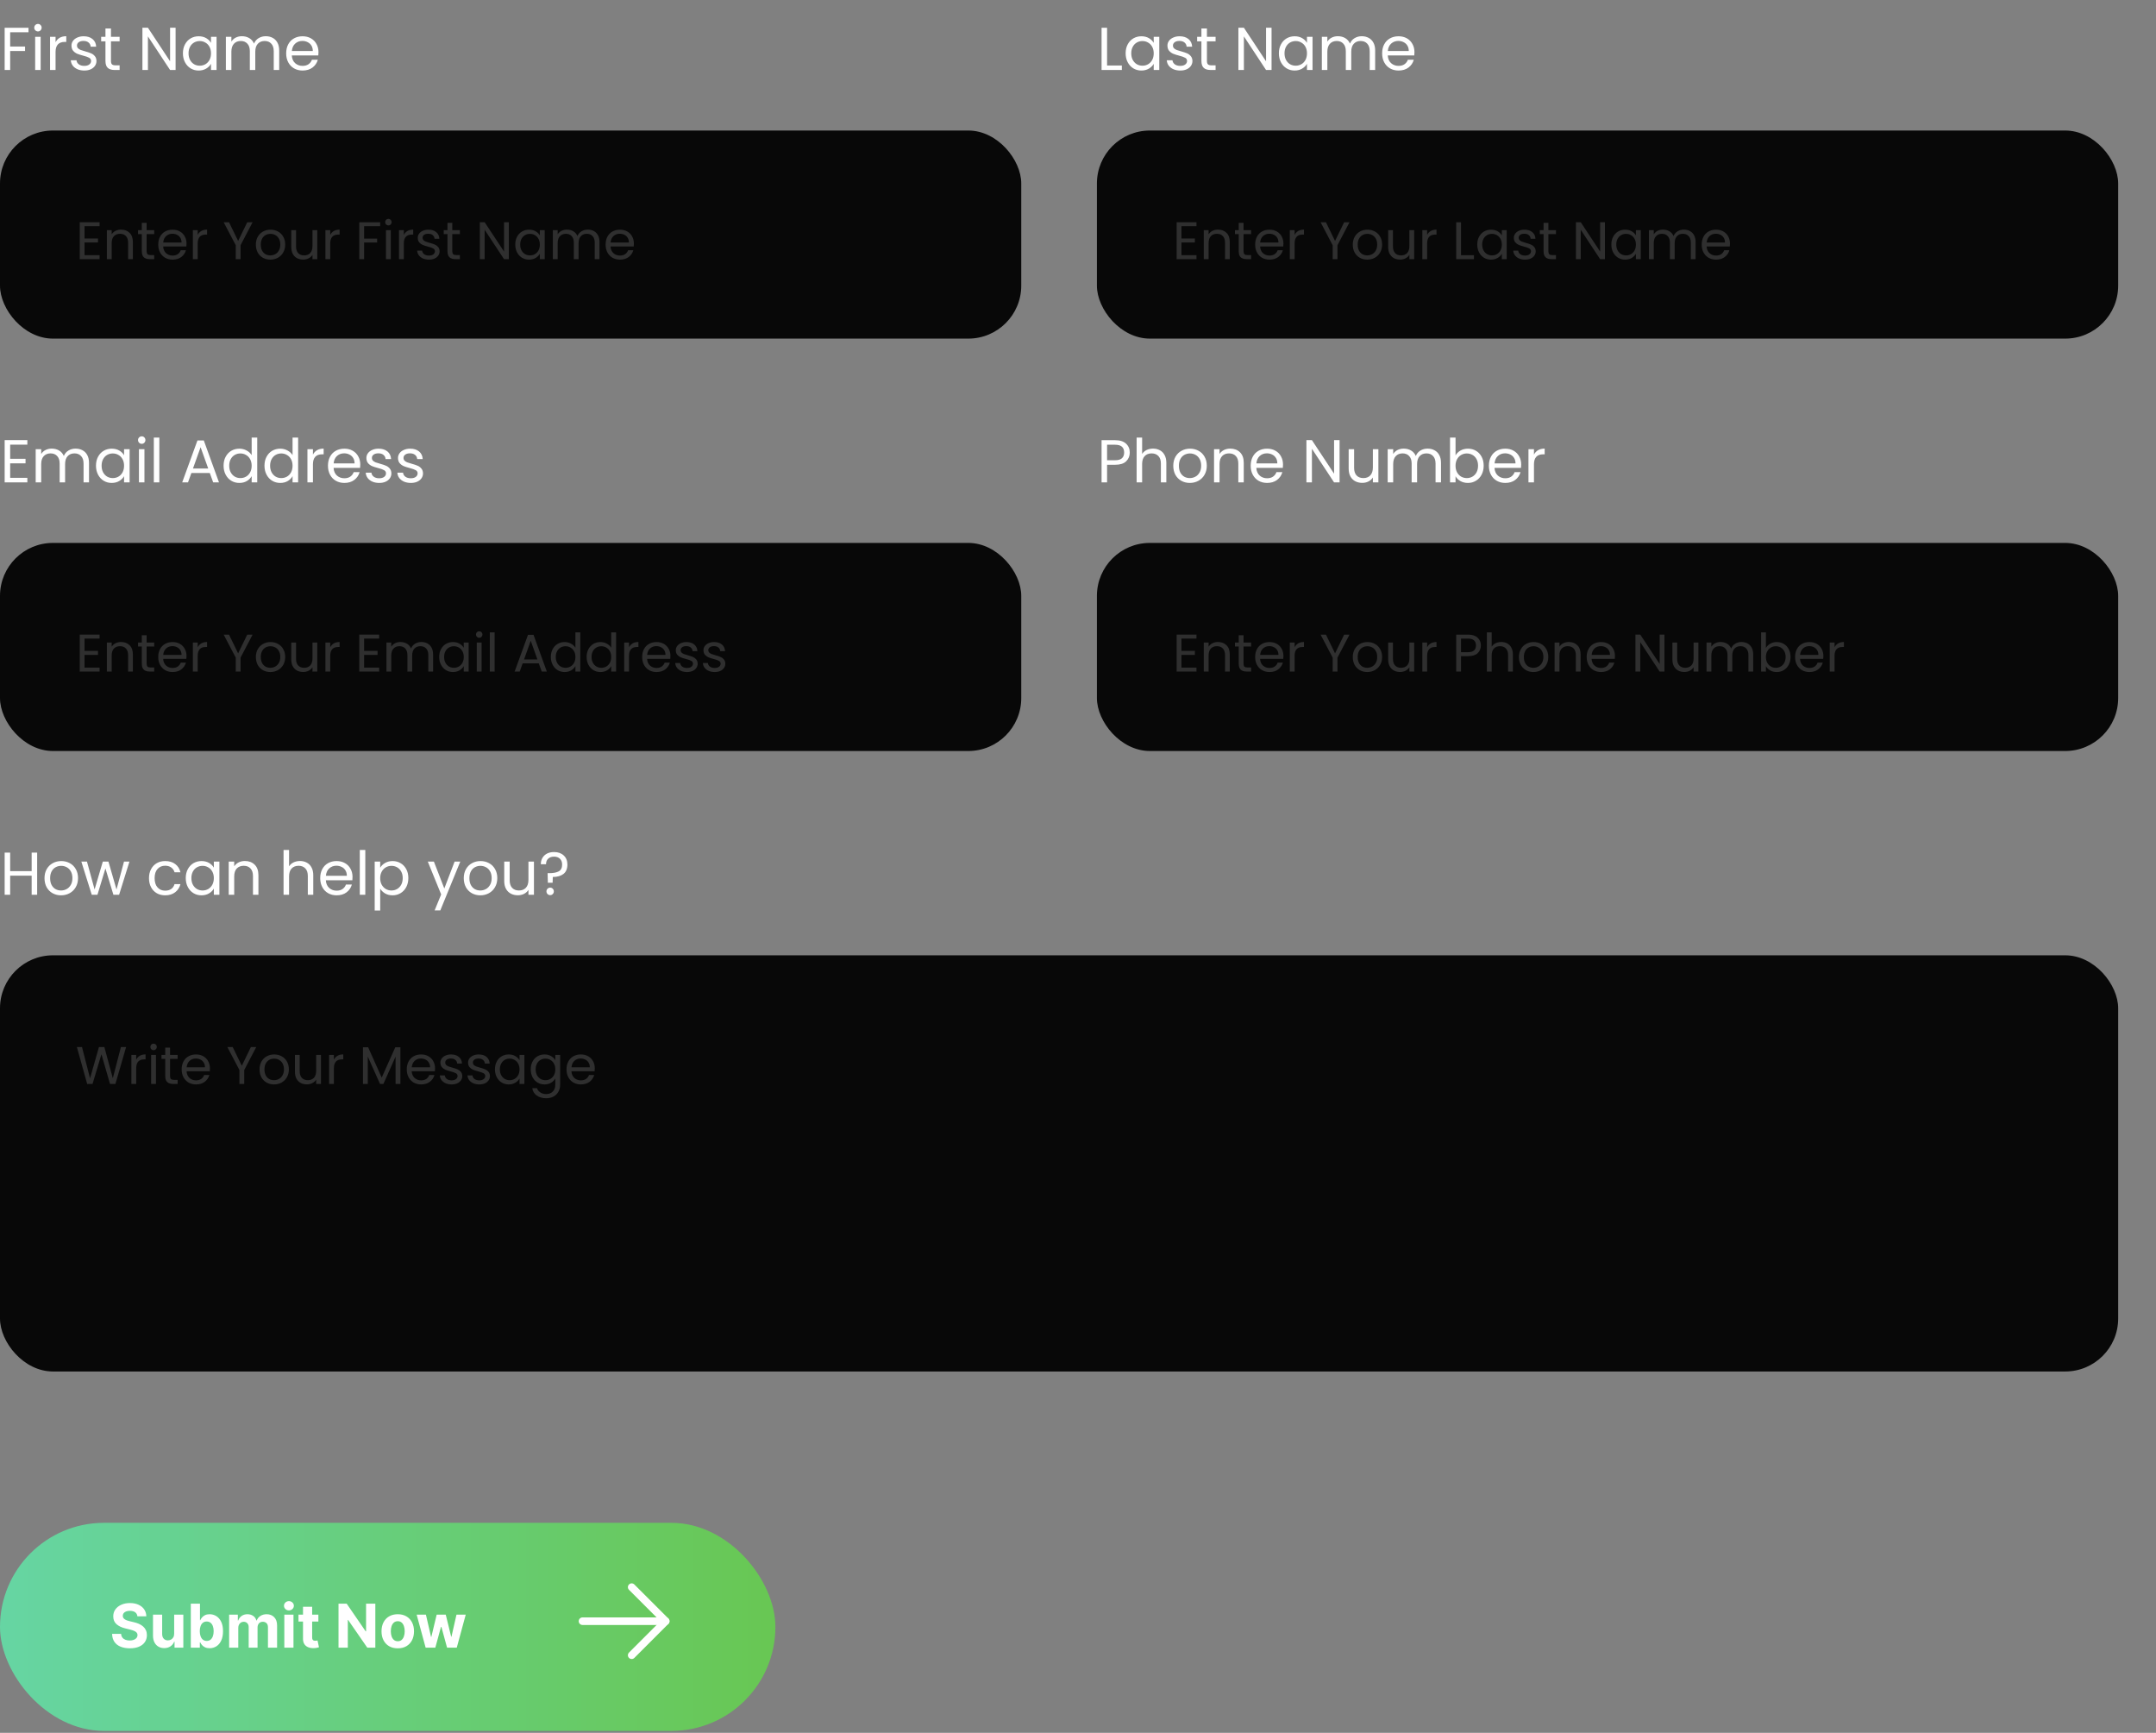
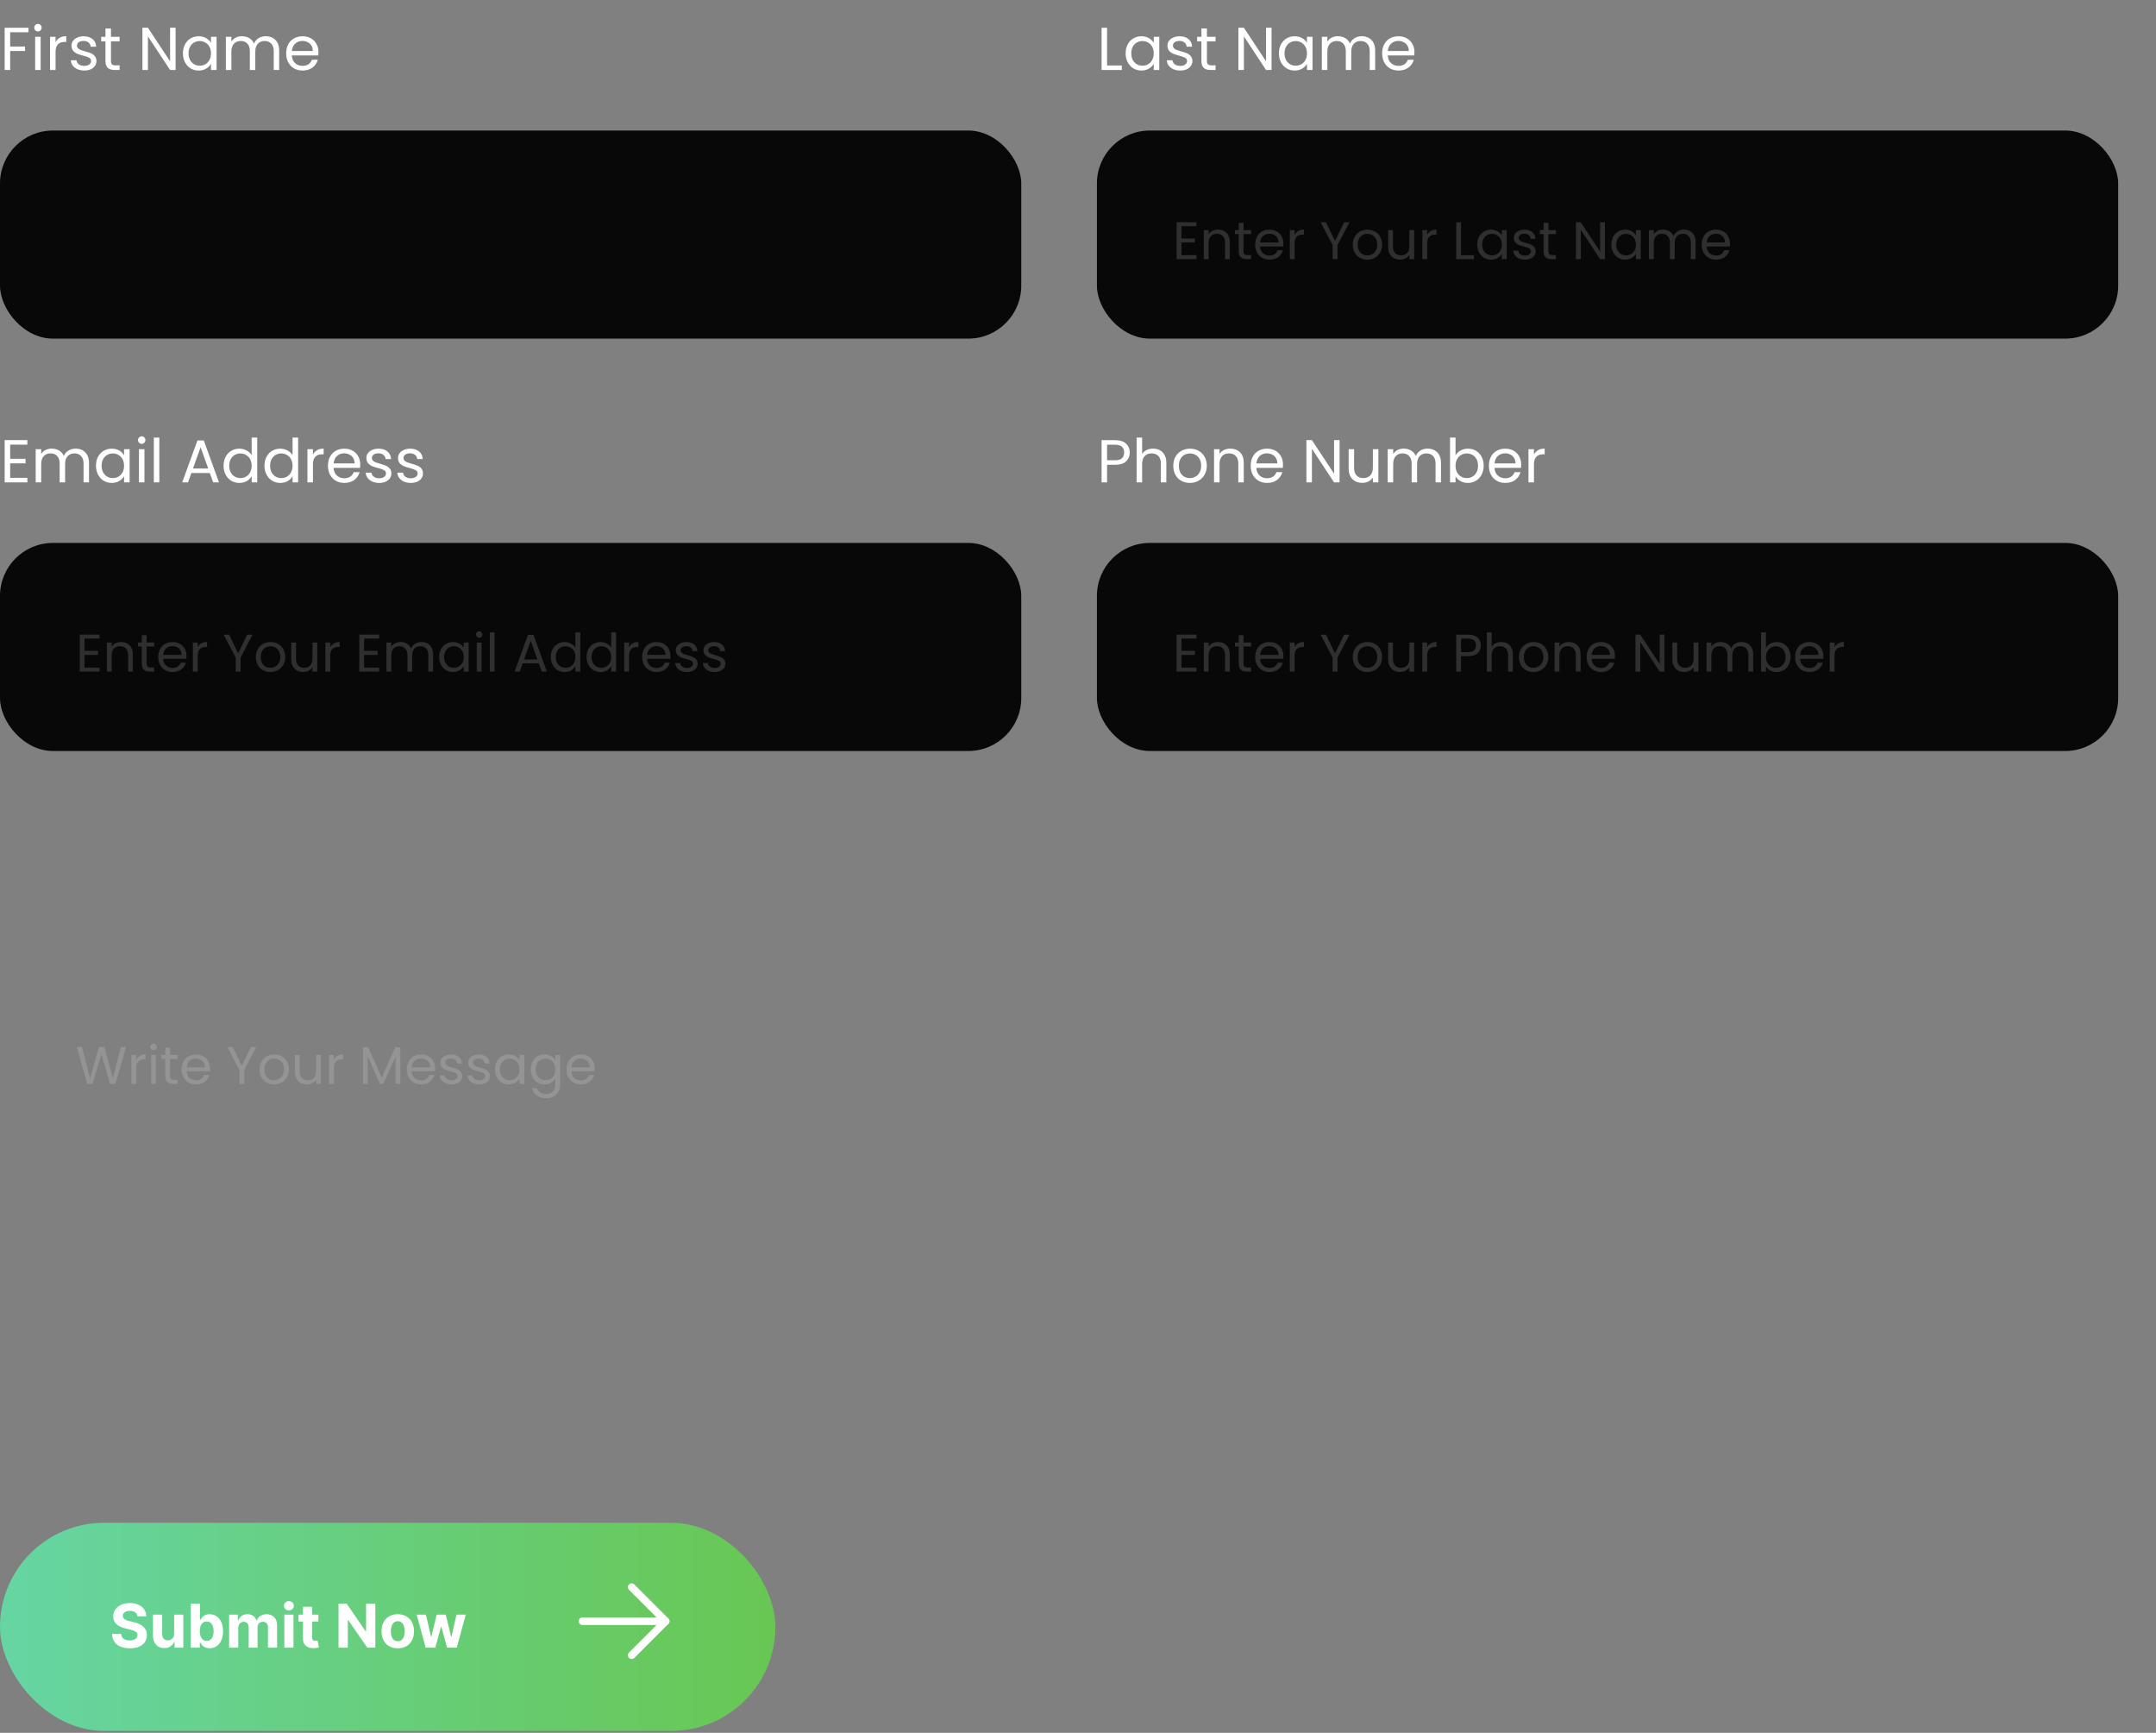
<svg xmlns="http://www.w3.org/2000/svg" width="570" height="458" viewBox="0 0 570 458" fill="none">
  <rect x="0" y="0" width="570" height="458" fill="#808080" stroke="none" />
  <path d="M7.536 7.348V8.532H2.688V12.292H6.624V13.476H2.688V18.5H1.232V7.348H7.536ZM10.046 8.308C9.769 8.308 9.534 8.212 9.342 8.02C9.15 7.828 9.055 7.593 9.055 7.316C9.055 7.039 9.15 6.804 9.342 6.612C9.534 6.42 9.769 6.324 10.046 6.324C10.313 6.324 10.537 6.42 10.719 6.612C10.911 6.804 11.007 7.039 11.007 7.316C11.007 7.593 10.911 7.828 10.719 8.02C10.537 8.212 10.313 8.308 10.046 8.308ZM10.751 9.732V18.5H9.294V9.732H10.751ZM14.688 11.156C14.944 10.655 15.307 10.265 15.776 9.988C16.256 9.711 16.837 9.572 17.52 9.572V11.076H17.136C15.504 11.076 14.688 11.961 14.688 13.732V18.5H13.232V9.732H14.688V11.156ZM22.305 18.644C21.633 18.644 21.03 18.532 20.497 18.308C19.963 18.073 19.542 17.753 19.233 17.348C18.923 16.932 18.753 16.457 18.721 15.924H20.225C20.267 16.361 20.47 16.719 20.833 16.996C21.206 17.273 21.691 17.412 22.289 17.412C22.843 17.412 23.281 17.289 23.601 17.044C23.921 16.799 24.081 16.489 24.081 16.116C24.081 15.732 23.91 15.449 23.569 15.268C23.227 15.076 22.699 14.889 21.985 14.708C21.334 14.537 20.801 14.367 20.385 14.196C19.979 14.015 19.627 13.753 19.329 13.412C19.041 13.06 18.897 12.601 18.897 12.036C18.897 11.588 19.03 11.177 19.297 10.804C19.563 10.431 19.942 10.137 20.433 9.924C20.923 9.7 21.483 9.588 22.113 9.588C23.083 9.588 23.867 9.833 24.465 10.324C25.062 10.815 25.382 11.487 25.425 12.34H23.969C23.937 11.881 23.75 11.513 23.409 11.236C23.078 10.959 22.63 10.82 22.065 10.82C21.542 10.82 21.126 10.932 20.817 11.156C20.507 11.38 20.353 11.673 20.353 12.036C20.353 12.324 20.443 12.564 20.625 12.756C20.817 12.937 21.051 13.087 21.329 13.204C21.617 13.311 22.011 13.433 22.513 13.572C23.142 13.743 23.654 13.913 24.049 14.084C24.443 14.244 24.779 14.489 25.057 14.82C25.345 15.151 25.494 15.583 25.505 16.116C25.505 16.596 25.371 17.028 25.105 17.412C24.838 17.796 24.459 18.1 23.969 18.324C23.489 18.537 22.934 18.644 22.305 18.644ZM29.336 10.932V16.1C29.336 16.527 29.427 16.831 29.608 17.012C29.79 17.183 30.104 17.268 30.552 17.268H31.624V18.5H30.312C29.502 18.5 28.893 18.313 28.488 17.94C28.083 17.567 27.88 16.953 27.88 16.1V10.932H26.744V9.732H27.88V7.524H29.336V9.732H31.624V10.932H29.336ZM46.422 18.5H44.966L39.11 9.62V18.5H37.654V7.332H39.11L44.966 16.196V7.332H46.422V18.5ZM48.36 14.084C48.36 13.188 48.541 12.404 48.904 11.732C49.267 11.049 49.763 10.521 50.392 10.148C51.032 9.775 51.741 9.588 52.52 9.588C53.288 9.588 53.955 9.753 54.52 10.084C55.085 10.415 55.507 10.831 55.784 11.332V9.732H57.256V18.5H55.784V16.868C55.496 17.38 55.064 17.807 54.488 18.148C53.922 18.479 53.261 18.644 52.504 18.644C51.725 18.644 51.021 18.452 50.392 18.068C49.763 17.684 49.267 17.145 48.904 16.452C48.541 15.759 48.36 14.969 48.36 14.084ZM55.784 14.1C55.784 13.439 55.651 12.863 55.384 12.372C55.117 11.881 54.755 11.508 54.296 11.252C53.848 10.985 53.352 10.852 52.808 10.852C52.264 10.852 51.768 10.98 51.32 11.236C50.872 11.492 50.514 11.865 50.248 12.356C49.981 12.847 49.848 13.423 49.848 14.084C49.848 14.756 49.981 15.343 50.248 15.844C50.514 16.335 50.872 16.713 51.32 16.98C51.768 17.236 52.264 17.364 52.808 17.364C53.352 17.364 53.848 17.236 54.296 16.98C54.755 16.713 55.117 16.335 55.384 15.844C55.651 15.343 55.784 14.761 55.784 14.1ZM70.26 9.572C70.943 9.572 71.551 9.716 72.084 10.004C72.618 10.281 73.039 10.703 73.348 11.268C73.658 11.833 73.812 12.521 73.812 13.332V18.5H72.372V13.54C72.372 12.665 72.154 11.999 71.716 11.54C71.29 11.071 70.708 10.836 69.972 10.836C69.215 10.836 68.612 11.081 68.164 11.572C67.716 12.052 67.492 12.751 67.492 13.668V18.5H66.052V13.54C66.052 12.665 65.834 11.999 65.396 11.54C64.97 11.071 64.388 10.836 63.652 10.836C62.895 10.836 62.292 11.081 61.844 11.572C61.396 12.052 61.172 12.751 61.172 13.668V18.5H59.716V9.732H61.172V10.996C61.46 10.537 61.844 10.185 62.324 9.94C62.815 9.695 63.354 9.572 63.94 9.572C64.676 9.572 65.327 9.737 65.892 10.068C66.458 10.399 66.879 10.884 67.156 11.524C67.402 10.905 67.807 10.425 68.372 10.084C68.938 9.743 69.567 9.572 70.26 9.572ZM84.201 13.78C84.201 14.057 84.185 14.351 84.153 14.66H77.145C77.198 15.524 77.491 16.201 78.025 16.692C78.569 17.172 79.225 17.412 79.993 17.412C80.622 17.412 81.145 17.268 81.561 16.98C81.987 16.681 82.286 16.287 82.457 15.796H84.025C83.79 16.639 83.321 17.327 82.617 17.86C81.913 18.383 81.038 18.644 79.993 18.644C79.161 18.644 78.414 18.457 77.753 18.084C77.102 17.711 76.59 17.183 76.217 16.5C75.843 15.807 75.657 15.007 75.657 14.1C75.657 13.193 75.838 12.399 76.201 11.716C76.563 11.033 77.07 10.511 77.721 10.148C78.382 9.775 79.139 9.588 79.993 9.588C80.825 9.588 81.561 9.769 82.201 10.132C82.841 10.495 83.331 10.996 83.673 11.636C84.025 12.265 84.201 12.98 84.201 13.78ZM82.697 13.476C82.697 12.921 82.574 12.447 82.329 12.052C82.083 11.647 81.747 11.343 81.321 11.14C80.905 10.927 80.441 10.82 79.929 10.82C79.193 10.82 78.563 11.055 78.041 11.524C77.529 11.993 77.235 12.644 77.161 13.476H82.697Z" fill="white" />
  <rect y="34.5" width="270" height="55" rx="14" fill="#080808" />
-   <path opacity="0.4" d="M22.352 59.778V63.04H25.908V64.09H22.352V67.45H26.328V68.5H21.078V58.728H26.328V59.778H22.352ZM31.994 60.688C32.927 60.688 33.683 60.973 34.262 61.542C34.84 62.102 35.13 62.914 35.13 63.978V68.5H33.87V64.16C33.87 63.395 33.678 62.811 33.296 62.41C32.913 61.999 32.39 61.794 31.728 61.794C31.056 61.794 30.519 62.004 30.118 62.424C29.726 62.844 29.53 63.455 29.53 64.258V68.5H28.256V60.828H29.53V61.92C29.782 61.528 30.122 61.225 30.552 61.01C30.99 60.795 31.471 60.688 31.994 60.688ZM38.765 61.878V66.4C38.765 66.773 38.844 67.039 39.003 67.198C39.161 67.347 39.437 67.422 39.829 67.422H40.767V68.5H39.619C38.91 68.5 38.377 68.337 38.023 68.01C37.668 67.683 37.491 67.147 37.491 66.4V61.878H36.497V60.828H37.491V58.896H38.765V60.828H40.767V61.878H38.765ZM49.31 64.37C49.31 64.613 49.296 64.869 49.268 65.14H43.136C43.183 65.896 43.44 66.489 43.906 66.918C44.382 67.338 44.956 67.548 45.628 67.548C46.179 67.548 46.636 67.422 47 67.17C47.374 66.909 47.635 66.563 47.784 66.134H49.156C48.951 66.871 48.54 67.473 47.924 67.94C47.308 68.397 46.543 68.626 45.628 68.626C44.9 68.626 44.247 68.463 43.668 68.136C43.099 67.809 42.651 67.347 42.324 66.75C41.998 66.143 41.834 65.443 41.834 64.65C41.834 63.857 41.993 63.161 42.31 62.564C42.628 61.967 43.071 61.509 43.64 61.192C44.219 60.865 44.882 60.702 45.628 60.702C46.356 60.702 47 60.861 47.56 61.178C48.12 61.495 48.55 61.934 48.848 62.494C49.156 63.045 49.31 63.67 49.31 64.37ZM47.994 64.104C47.994 63.619 47.887 63.203 47.672 62.858C47.458 62.503 47.164 62.237 46.79 62.06C46.426 61.873 46.02 61.78 45.572 61.78C44.928 61.78 44.378 61.985 43.92 62.396C43.472 62.807 43.216 63.376 43.15 64.104H47.994ZM52.266 62.074C52.49 61.635 52.807 61.295 53.218 61.052C53.638 60.809 54.147 60.688 54.744 60.688V62.004H54.408C52.98 62.004 52.266 62.779 52.266 64.328V68.5H50.992V60.828H52.266V62.074ZM66.779 58.742L63.601 64.818V68.5H62.327V64.818L59.135 58.742H60.549L62.957 63.684L65.365 58.742H66.779ZM71.469 68.626C70.75 68.626 70.097 68.463 69.509 68.136C68.93 67.809 68.473 67.347 68.137 66.75C67.81 66.143 67.647 65.443 67.647 64.65C67.647 63.866 67.815 63.175 68.151 62.578C68.496 61.971 68.963 61.509 69.551 61.192C70.139 60.865 70.797 60.702 71.525 60.702C72.253 60.702 72.911 60.865 73.499 61.192C74.087 61.509 74.549 61.967 74.885 62.564C75.23 63.161 75.403 63.857 75.403 64.65C75.403 65.443 75.226 66.143 74.871 66.75C74.526 67.347 74.054 67.809 73.457 68.136C72.86 68.463 72.197 68.626 71.469 68.626ZM71.469 67.506C71.926 67.506 72.356 67.399 72.757 67.184C73.158 66.969 73.48 66.647 73.723 66.218C73.975 65.789 74.101 65.266 74.101 64.65C74.101 64.034 73.98 63.511 73.737 63.082C73.494 62.653 73.177 62.335 72.785 62.13C72.393 61.915 71.968 61.808 71.511 61.808C71.044 61.808 70.615 61.915 70.223 62.13C69.84 62.335 69.532 62.653 69.299 63.082C69.066 63.511 68.949 64.034 68.949 64.65C68.949 65.275 69.061 65.803 69.285 66.232C69.518 66.661 69.826 66.983 70.209 67.198C70.592 67.403 71.012 67.506 71.469 67.506ZM83.882 60.828V68.5H82.608V67.366C82.365 67.758 82.025 68.066 81.586 68.29C81.157 68.505 80.681 68.612 80.158 68.612C79.561 68.612 79.024 68.491 78.548 68.248C78.072 67.996 77.694 67.623 77.414 67.128C77.143 66.633 77.008 66.031 77.008 65.322V60.828H78.268V65.154C78.268 65.91 78.459 66.493 78.842 66.904C79.225 67.305 79.747 67.506 80.41 67.506C81.091 67.506 81.628 67.296 82.02 66.876C82.412 66.456 82.608 65.845 82.608 65.042V60.828H83.882ZM87.307 62.074C87.531 61.635 87.848 61.295 88.259 61.052C88.679 60.809 89.188 60.688 89.785 60.688V62.004H89.449C88.021 62.004 87.307 62.779 87.307 64.328V68.5H86.033V60.828H87.307V62.074ZM100.504 58.742V59.778H96.262V63.068H99.706V64.104H96.262V68.5H94.988V58.742H100.504ZM102.701 59.582C102.458 59.582 102.253 59.498 102.085 59.33C101.917 59.162 101.833 58.957 101.833 58.714C101.833 58.471 101.917 58.266 102.085 58.098C102.253 57.93 102.458 57.846 102.701 57.846C102.934 57.846 103.13 57.93 103.289 58.098C103.457 58.266 103.541 58.471 103.541 58.714C103.541 58.957 103.457 59.162 103.289 59.33C103.13 59.498 102.934 59.582 102.701 59.582ZM103.317 60.828V68.5H102.043V60.828H103.317ZM106.762 62.074C106.986 61.635 107.303 61.295 107.714 61.052C108.134 60.809 108.643 60.688 109.24 60.688V62.004H108.904C107.476 62.004 106.762 62.779 106.762 64.328V68.5H105.488V60.828H106.762V62.074ZM113.427 68.626C112.839 68.626 112.311 68.528 111.845 68.332C111.378 68.127 111.009 67.847 110.739 67.492C110.468 67.128 110.319 66.713 110.291 66.246H111.607C111.644 66.629 111.821 66.941 112.139 67.184C112.465 67.427 112.89 67.548 113.413 67.548C113.898 67.548 114.281 67.441 114.561 67.226C114.841 67.011 114.981 66.741 114.981 66.414C114.981 66.078 114.831 65.831 114.533 65.672C114.234 65.504 113.772 65.341 113.147 65.182C112.577 65.033 112.111 64.883 111.747 64.734C111.392 64.575 111.084 64.347 110.823 64.048C110.571 63.74 110.445 63.339 110.445 62.844C110.445 62.452 110.561 62.093 110.795 61.766C111.028 61.439 111.359 61.183 111.789 60.996C112.218 60.8 112.708 60.702 113.259 60.702C114.108 60.702 114.794 60.917 115.317 61.346C115.839 61.775 116.119 62.363 116.157 63.11H114.883C114.855 62.709 114.691 62.387 114.393 62.144C114.103 61.901 113.711 61.78 113.217 61.78C112.759 61.78 112.395 61.878 112.125 62.074C111.854 62.27 111.719 62.527 111.719 62.844C111.719 63.096 111.798 63.306 111.957 63.474C112.125 63.633 112.33 63.763 112.573 63.866C112.825 63.959 113.17 64.067 113.609 64.188C114.159 64.337 114.607 64.487 114.953 64.636C115.298 64.776 115.592 64.991 115.835 65.28C116.087 65.569 116.217 65.947 116.227 66.414C116.227 66.834 116.11 67.212 115.877 67.548C115.643 67.884 115.312 68.15 114.883 68.346C114.463 68.533 113.977 68.626 113.427 68.626ZM119.579 61.878V66.4C119.579 66.773 119.659 67.039 119.817 67.198C119.976 67.347 120.251 67.422 120.643 67.422H121.581V68.5H120.433C119.724 68.5 119.192 68.337 118.837 68.01C118.483 67.683 118.305 67.147 118.305 66.4V61.878H117.311V60.828H118.305V58.896H119.579V60.828H121.581V61.878H119.579ZM134.529 68.5H133.255L128.131 60.73V68.5H126.857V58.728H128.131L133.255 66.484V58.728H134.529V68.5ZM136.225 64.636C136.225 63.852 136.384 63.166 136.701 62.578C137.018 61.981 137.452 61.519 138.003 61.192C138.563 60.865 139.184 60.702 139.865 60.702C140.537 60.702 141.12 60.847 141.615 61.136C142.11 61.425 142.478 61.789 142.721 62.228V60.828H144.009V68.5H142.721V67.072C142.469 67.52 142.091 67.893 141.587 68.192C141.092 68.481 140.514 68.626 139.851 68.626C139.17 68.626 138.554 68.458 138.003 68.122C137.452 67.786 137.018 67.315 136.701 66.708C136.384 66.101 136.225 65.411 136.225 64.636ZM142.721 64.65C142.721 64.071 142.604 63.567 142.371 63.138C142.138 62.709 141.82 62.382 141.419 62.158C141.027 61.925 140.593 61.808 140.117 61.808C139.641 61.808 139.207 61.92 138.815 62.144C138.423 62.368 138.11 62.695 137.877 63.124C137.644 63.553 137.527 64.057 137.527 64.636C137.527 65.224 137.644 65.737 137.877 66.176C138.11 66.605 138.423 66.937 138.815 67.17C139.207 67.394 139.641 67.506 140.117 67.506C140.593 67.506 141.027 67.394 141.419 67.17C141.82 66.937 142.138 66.605 142.371 66.176C142.604 65.737 142.721 65.229 142.721 64.65ZM155.388 60.688C155.985 60.688 156.517 60.814 156.984 61.066C157.451 61.309 157.819 61.677 158.09 62.172C158.361 62.667 158.496 63.269 158.496 63.978V68.5H157.236V64.16C157.236 63.395 157.045 62.811 156.662 62.41C156.289 61.999 155.78 61.794 155.136 61.794C154.473 61.794 153.946 62.009 153.554 62.438C153.162 62.858 152.966 63.469 152.966 64.272V68.5H151.706V64.16C151.706 63.395 151.515 62.811 151.132 62.41C150.759 61.999 150.25 61.794 149.606 61.794C148.943 61.794 148.416 62.009 148.024 62.438C147.632 62.858 147.436 63.469 147.436 64.272V68.5H146.162V60.828H147.436V61.934C147.688 61.533 148.024 61.225 148.444 61.01C148.873 60.795 149.345 60.688 149.858 60.688C150.502 60.688 151.071 60.833 151.566 61.122C152.061 61.411 152.429 61.836 152.672 62.396C152.887 61.855 153.241 61.435 153.736 61.136C154.231 60.837 154.781 60.688 155.388 60.688ZM167.586 64.37C167.586 64.613 167.572 64.869 167.544 65.14H161.412C161.458 65.896 161.715 66.489 162.182 66.918C162.658 67.338 163.232 67.548 163.904 67.548C164.454 67.548 164.912 67.422 165.276 67.17C165.649 66.909 165.91 66.563 166.06 66.134H167.432C167.226 66.871 166.816 67.473 166.2 67.94C165.584 68.397 164.818 68.626 163.904 68.626C163.176 68.626 162.522 68.463 161.944 68.136C161.374 67.809 160.926 67.347 160.6 66.75C160.273 66.143 160.11 65.443 160.11 64.65C160.11 63.857 160.268 63.161 160.586 62.564C160.903 61.967 161.346 61.509 161.916 61.192C162.494 60.865 163.157 60.702 163.904 60.702C164.632 60.702 165.276 60.861 165.836 61.178C166.396 61.495 166.825 61.934 167.124 62.494C167.432 63.045 167.586 63.67 167.586 64.37ZM166.27 64.104C166.27 63.619 166.162 63.203 165.948 62.858C165.733 62.503 165.439 62.237 165.066 62.06C164.702 61.873 164.296 61.78 163.848 61.78C163.204 61.78 162.653 61.985 162.196 62.396C161.748 62.807 161.491 63.376 161.426 64.104H166.27Z" fill="white" fill-opacity="0.4" />
  <path d="M292.688 17.316H296.592V18.5H291.232V7.348H292.688V17.316ZM297.594 14.084C297.594 13.188 297.776 12.404 298.138 11.732C298.501 11.049 298.997 10.521 299.626 10.148C300.266 9.775 300.976 9.588 301.754 9.588C302.522 9.588 303.189 9.753 303.754 10.084C304.32 10.415 304.741 10.831 305.018 11.332V9.732H306.49V18.5H305.018V16.868C304.73 17.38 304.298 17.807 303.722 18.148C303.157 18.479 302.496 18.644 301.738 18.644C300.96 18.644 300.256 18.452 299.626 18.068C298.997 17.684 298.501 17.145 298.138 16.452C297.776 15.759 297.594 14.969 297.594 14.084ZM305.018 14.1C305.018 13.439 304.885 12.863 304.618 12.372C304.352 11.881 303.989 11.508 303.53 11.252C303.082 10.985 302.586 10.852 302.042 10.852C301.498 10.852 301.002 10.98 300.554 11.236C300.106 11.492 299.749 11.865 299.482 12.356C299.216 12.847 299.082 13.423 299.082 14.084C299.082 14.756 299.216 15.343 299.482 15.844C299.749 16.335 300.106 16.713 300.554 16.98C301.002 17.236 301.498 17.364 302.042 17.364C302.586 17.364 303.082 17.236 303.53 16.98C303.989 16.713 304.352 16.335 304.618 15.844C304.885 15.343 305.018 14.761 305.018 14.1ZM312.055 18.644C311.383 18.644 310.78 18.532 310.247 18.308C309.713 18.073 309.292 17.753 308.983 17.348C308.673 16.932 308.503 16.457 308.471 15.924H309.975C310.017 16.361 310.22 16.719 310.583 16.996C310.956 17.273 311.441 17.412 312.039 17.412C312.593 17.412 313.031 17.289 313.351 17.044C313.671 16.799 313.831 16.489 313.831 16.116C313.831 15.732 313.66 15.449 313.319 15.268C312.977 15.076 312.449 14.889 311.735 14.708C311.084 14.537 310.551 14.367 310.135 14.196C309.729 14.015 309.377 13.753 309.079 13.412C308.791 13.06 308.647 12.601 308.647 12.036C308.647 11.588 308.78 11.177 309.047 10.804C309.313 10.431 309.692 10.137 310.183 9.924C310.673 9.7 311.233 9.588 311.863 9.588C312.833 9.588 313.617 9.833 314.215 10.324C314.812 10.815 315.132 11.487 315.175 12.34H313.719C313.687 11.881 313.5 11.513 313.159 11.236C312.828 10.959 312.38 10.82 311.815 10.82C311.292 10.82 310.876 10.932 310.567 11.156C310.257 11.38 310.103 11.673 310.103 12.036C310.103 12.324 310.193 12.564 310.375 12.756C310.567 12.937 310.801 13.087 311.079 13.204C311.367 13.311 311.761 13.433 312.263 13.572C312.892 13.743 313.404 13.913 313.799 14.084C314.193 14.244 314.529 14.489 314.807 14.82C315.095 15.151 315.244 15.583 315.255 16.116C315.255 16.596 315.121 17.028 314.855 17.412C314.588 17.796 314.209 18.1 313.719 18.324C313.239 18.537 312.684 18.644 312.055 18.644ZM319.086 10.932V16.1C319.086 16.527 319.177 16.831 319.358 17.012C319.539 17.183 319.854 17.268 320.302 17.268H321.374V18.5H320.062C319.251 18.5 318.643 18.313 318.238 17.94C317.833 17.567 317.63 16.953 317.63 16.1V10.932H316.494V9.732H317.63V7.524H319.086V9.732H321.374V10.932H319.086ZM336.172 18.5H334.716L328.86 9.62V18.5H327.404V7.332H328.86L334.716 16.196V7.332H336.172V18.5ZM338.11 14.084C338.11 13.188 338.291 12.404 338.654 11.732C339.017 11.049 339.513 10.521 340.142 10.148C340.782 9.775 341.491 9.588 342.27 9.588C343.038 9.588 343.705 9.753 344.27 10.084C344.835 10.415 345.257 10.831 345.534 11.332V9.732H347.006V18.5H345.534V16.868C345.246 17.38 344.814 17.807 344.238 18.148C343.673 18.479 343.011 18.644 342.254 18.644C341.475 18.644 340.771 18.452 340.142 18.068C339.513 17.684 339.017 17.145 338.654 16.452C338.291 15.759 338.11 14.969 338.11 14.084ZM345.534 14.1C345.534 13.439 345.401 12.863 345.134 12.372C344.867 11.881 344.505 11.508 344.046 11.252C343.598 10.985 343.102 10.852 342.558 10.852C342.014 10.852 341.518 10.98 341.07 11.236C340.622 11.492 340.265 11.865 339.998 12.356C339.731 12.847 339.598 13.423 339.598 14.084C339.598 14.756 339.731 15.343 339.998 15.844C340.265 16.335 340.622 16.713 341.07 16.98C341.518 17.236 342.014 17.364 342.558 17.364C343.102 17.364 343.598 17.236 344.046 16.98C344.505 16.713 344.867 16.335 345.134 15.844C345.401 15.343 345.534 14.761 345.534 14.1ZM360.01 9.572C360.693 9.572 361.301 9.716 361.834 10.004C362.368 10.281 362.789 10.703 363.098 11.268C363.408 11.833 363.562 12.521 363.562 13.332V18.5H362.122V13.54C362.122 12.665 361.904 11.999 361.466 11.54C361.04 11.071 360.458 10.836 359.722 10.836C358.965 10.836 358.362 11.081 357.914 11.572C357.466 12.052 357.242 12.751 357.242 13.668V18.5H355.802V13.54C355.802 12.665 355.584 11.999 355.146 11.54C354.72 11.071 354.138 10.836 353.402 10.836C352.645 10.836 352.042 11.081 351.594 11.572C351.146 12.052 350.922 12.751 350.922 13.668V18.5H349.466V9.732H350.922V10.996C351.21 10.537 351.594 10.185 352.074 9.94C352.565 9.695 353.104 9.572 353.69 9.572C354.426 9.572 355.077 9.737 355.642 10.068C356.208 10.399 356.629 10.884 356.906 11.524C357.152 10.905 357.557 10.425 358.122 10.084C358.688 9.743 359.317 9.572 360.01 9.572ZM373.951 13.78C373.951 14.057 373.935 14.351 373.903 14.66H366.895C366.948 15.524 367.241 16.201 367.775 16.692C368.319 17.172 368.975 17.412 369.743 17.412C370.372 17.412 370.895 17.268 371.311 16.98C371.737 16.681 372.036 16.287 372.207 15.796H373.775C373.54 16.639 373.071 17.327 372.367 17.86C371.663 18.383 370.788 18.644 369.743 18.644C368.911 18.644 368.164 18.457 367.503 18.084C366.852 17.711 366.34 17.183 365.967 16.5C365.593 15.807 365.407 15.007 365.407 14.1C365.407 13.193 365.588 12.399 365.951 11.716C366.313 11.033 366.82 10.511 367.471 10.148C368.132 9.775 368.889 9.588 369.743 9.588C370.575 9.588 371.311 9.769 371.951 10.132C372.591 10.495 373.081 10.996 373.423 11.636C373.775 12.265 373.951 12.98 373.951 13.78ZM372.447 13.476C372.447 12.921 372.324 12.447 372.079 12.052C371.833 11.647 371.497 11.343 371.071 11.14C370.655 10.927 370.191 10.82 369.679 10.82C368.943 10.82 368.313 11.055 367.791 11.524C367.279 11.993 366.985 12.644 366.911 13.476H372.447Z" fill="white" />
  <rect x="290" y="34.5" width="270" height="55" rx="14" fill="#080808" />
  <path opacity="0.4" d="M312.352 59.778V63.04H315.908V64.09H312.352V67.45H316.328V68.5H311.078V58.728H316.328V59.778H312.352ZM321.994 60.688C322.927 60.688 323.683 60.973 324.262 61.542C324.84 62.102 325.13 62.914 325.13 63.978V68.5H323.87V64.16C323.87 63.395 323.678 62.811 323.296 62.41C322.913 61.999 322.39 61.794 321.728 61.794C321.056 61.794 320.519 62.004 320.118 62.424C319.726 62.844 319.53 63.455 319.53 64.258V68.5H318.256V60.828H319.53V61.92C319.782 61.528 320.122 61.225 320.552 61.01C320.99 60.795 321.471 60.688 321.994 60.688ZM328.765 61.878V66.4C328.765 66.773 328.844 67.039 329.003 67.198C329.161 67.347 329.437 67.422 329.829 67.422H330.767V68.5H329.619C328.909 68.5 328.377 68.337 328.023 68.01C327.668 67.683 327.491 67.147 327.491 66.4V61.878H326.497V60.828H327.491V58.896H328.765V60.828H330.767V61.878H328.765ZM339.31 64.37C339.31 64.613 339.296 64.869 339.268 65.14H333.136C333.183 65.896 333.44 66.489 333.906 66.918C334.382 67.338 334.956 67.548 335.628 67.548C336.179 67.548 336.636 67.422 337 67.17C337.374 66.909 337.635 66.563 337.784 66.134H339.156C338.951 66.871 338.54 67.473 337.924 67.94C337.308 68.397 336.543 68.626 335.628 68.626C334.9 68.626 334.247 68.463 333.668 68.136C333.099 67.809 332.651 67.347 332.324 66.75C331.998 66.143 331.834 65.443 331.834 64.65C331.834 63.857 331.993 63.161 332.31 62.564C332.628 61.967 333.071 61.509 333.64 61.192C334.219 60.865 334.882 60.702 335.628 60.702C336.356 60.702 337 60.861 337.56 61.178C338.12 61.495 338.55 61.934 338.848 62.494C339.156 63.045 339.31 63.67 339.31 64.37ZM337.994 64.104C337.994 63.619 337.887 63.203 337.672 62.858C337.458 62.503 337.164 62.237 336.79 62.06C336.426 61.873 336.02 61.78 335.572 61.78C334.928 61.78 334.378 61.985 333.92 62.396C333.472 62.807 333.216 63.376 333.15 64.104H337.994ZM342.266 62.074C342.49 61.635 342.807 61.295 343.218 61.052C343.638 60.809 344.147 60.688 344.744 60.688V62.004H344.408C342.98 62.004 342.266 62.779 342.266 64.328V68.5H340.992V60.828H342.266V62.074ZM356.779 58.742L353.601 64.818V68.5H352.327V64.818L349.135 58.742H350.549L352.957 63.684L355.365 58.742H356.779ZM361.469 68.626C360.75 68.626 360.097 68.463 359.509 68.136C358.93 67.809 358.473 67.347 358.137 66.75C357.81 66.143 357.647 65.443 357.647 64.65C357.647 63.866 357.815 63.175 358.151 62.578C358.496 61.971 358.963 61.509 359.551 61.192C360.139 60.865 360.797 60.702 361.525 60.702C362.253 60.702 362.911 60.865 363.499 61.192C364.087 61.509 364.549 61.967 364.885 62.564C365.23 63.161 365.403 63.857 365.403 64.65C365.403 65.443 365.226 66.143 364.871 66.75C364.526 67.347 364.054 67.809 363.457 68.136C362.86 68.463 362.197 68.626 361.469 68.626ZM361.469 67.506C361.926 67.506 362.356 67.399 362.757 67.184C363.158 66.969 363.48 66.647 363.723 66.218C363.975 65.789 364.101 65.266 364.101 64.65C364.101 64.034 363.98 63.511 363.737 63.082C363.494 62.653 363.177 62.335 362.785 62.13C362.393 61.915 361.968 61.808 361.511 61.808C361.044 61.808 360.615 61.915 360.223 62.13C359.84 62.335 359.532 62.653 359.299 63.082C359.066 63.511 358.949 64.034 358.949 64.65C358.949 65.275 359.061 65.803 359.285 66.232C359.518 66.661 359.826 66.983 360.209 67.198C360.592 67.403 361.012 67.506 361.469 67.506ZM373.882 60.828V68.5H372.608V67.366C372.365 67.758 372.025 68.066 371.586 68.29C371.157 68.505 370.681 68.612 370.158 68.612C369.561 68.612 369.024 68.491 368.548 68.248C368.072 67.996 367.694 67.623 367.414 67.128C367.143 66.633 367.008 66.031 367.008 65.322V60.828H368.268V65.154C368.268 65.91 368.459 66.493 368.842 66.904C369.225 67.305 369.747 67.506 370.41 67.506C371.091 67.506 371.628 67.296 372.02 66.876C372.412 66.456 372.608 65.845 372.608 65.042V60.828H373.882ZM377.307 62.074C377.531 61.635 377.848 61.295 378.259 61.052C378.679 60.809 379.188 60.688 379.785 60.688V62.004H379.449C378.021 62.004 377.307 62.779 377.307 64.328V68.5H376.033V60.828H377.307V62.074ZM386.262 67.464H389.678V68.5H384.988V58.742H386.262V67.464ZM390.555 64.636C390.555 63.852 390.714 63.166 391.031 62.578C391.348 61.981 391.782 61.519 392.333 61.192C392.893 60.865 393.514 60.702 394.195 60.702C394.867 60.702 395.45 60.847 395.945 61.136C396.44 61.425 396.808 61.789 397.051 62.228V60.828H398.339V68.5H397.051V67.072C396.799 67.52 396.421 67.893 395.917 68.192C395.422 68.481 394.844 68.626 394.181 68.626C393.5 68.626 392.884 68.458 392.333 68.122C391.782 67.786 391.348 67.315 391.031 66.708C390.714 66.101 390.555 65.411 390.555 64.636ZM397.051 64.65C397.051 64.071 396.934 63.567 396.701 63.138C396.468 62.709 396.15 62.382 395.749 62.158C395.357 61.925 394.923 61.808 394.447 61.808C393.971 61.808 393.537 61.92 393.145 62.144C392.753 62.368 392.44 62.695 392.207 63.124C391.974 63.553 391.857 64.057 391.857 64.636C391.857 65.224 391.974 65.737 392.207 66.176C392.44 66.605 392.753 66.937 393.145 67.17C393.537 67.394 393.971 67.506 394.447 67.506C394.923 67.506 395.357 67.394 395.749 67.17C396.15 66.937 396.468 66.605 396.701 66.176C396.934 65.737 397.051 65.229 397.051 64.65ZM403.208 68.626C402.62 68.626 402.093 68.528 401.626 68.332C401.159 68.127 400.791 67.847 400.52 67.492C400.249 67.128 400.1 66.713 400.072 66.246H401.388C401.425 66.629 401.603 66.941 401.92 67.184C402.247 67.427 402.671 67.548 403.194 67.548C403.679 67.548 404.062 67.441 404.342 67.226C404.622 67.011 404.762 66.741 404.762 66.414C404.762 66.078 404.613 65.831 404.314 65.672C404.015 65.504 403.553 65.341 402.928 65.182C402.359 65.033 401.892 64.883 401.528 64.734C401.173 64.575 400.865 64.347 400.604 64.048C400.352 63.74 400.226 63.339 400.226 62.844C400.226 62.452 400.343 62.093 400.576 61.766C400.809 61.439 401.141 61.183 401.57 60.996C401.999 60.8 402.489 60.702 403.04 60.702C403.889 60.702 404.575 60.917 405.098 61.346C405.621 61.775 405.901 62.363 405.938 63.11H404.664C404.636 62.709 404.473 62.387 404.174 62.144C403.885 61.901 403.493 61.78 402.998 61.78C402.541 61.78 402.177 61.878 401.906 62.074C401.635 62.27 401.5 62.527 401.5 62.844C401.5 63.096 401.579 63.306 401.738 63.474C401.906 63.633 402.111 63.763 402.354 63.866C402.606 63.959 402.951 64.067 403.39 64.188C403.941 64.337 404.389 64.487 404.734 64.636C405.079 64.776 405.373 64.991 405.616 65.28C405.868 65.569 405.999 65.947 406.008 66.414C406.008 66.834 405.891 67.212 405.658 67.548C405.425 67.884 405.093 68.15 404.664 68.346C404.244 68.533 403.759 68.626 403.208 68.626ZM409.361 61.878V66.4C409.361 66.773 409.44 67.039 409.599 67.198C409.757 67.347 410.033 67.422 410.425 67.422H411.363V68.5H410.215C409.505 68.5 408.973 68.337 408.619 68.01C408.264 67.683 408.087 67.147 408.087 66.4V61.878H407.093V60.828H408.087V58.896H409.361V60.828H411.363V61.878H409.361ZM424.311 68.5H423.037L417.913 60.73V68.5H416.639V58.728H417.913L423.037 66.484V58.728H424.311V68.5ZM426.006 64.636C426.006 63.852 426.165 63.166 426.482 62.578C426.8 61.981 427.234 61.519 427.784 61.192C428.344 60.865 428.965 60.702 429.646 60.702C430.318 60.702 430.902 60.847 431.396 61.136C431.891 61.425 432.26 61.789 432.502 62.228V60.828H433.79V68.5H432.502V67.072C432.25 67.52 431.872 67.893 431.368 68.192C430.874 68.481 430.295 68.626 429.632 68.626C428.951 68.626 428.335 68.458 427.784 68.122C427.234 67.786 426.8 67.315 426.482 66.708C426.165 66.101 426.006 65.411 426.006 64.636ZM432.502 64.65C432.502 64.071 432.386 63.567 432.152 63.138C431.919 62.709 431.602 62.382 431.2 62.158C430.808 61.925 430.374 61.808 429.898 61.808C429.422 61.808 428.988 61.92 428.596 62.144C428.204 62.368 427.892 62.695 427.658 63.124C427.425 63.553 427.308 64.057 427.308 64.636C427.308 65.224 427.425 65.737 427.658 66.176C427.892 66.605 428.204 66.937 428.596 67.17C428.988 67.394 429.422 67.506 429.898 67.506C430.374 67.506 430.808 67.394 431.2 67.17C431.602 66.937 431.919 66.605 432.152 66.176C432.386 65.737 432.502 65.229 432.502 64.65ZM445.169 60.688C445.767 60.688 446.299 60.814 446.765 61.066C447.232 61.309 447.601 61.677 447.871 62.172C448.142 62.667 448.277 63.269 448.277 63.978V68.5H447.017V64.16C447.017 63.395 446.826 62.811 446.443 62.41C446.07 61.999 445.561 61.794 444.917 61.794C444.255 61.794 443.727 62.009 443.335 62.438C442.943 62.858 442.747 63.469 442.747 64.272V68.5H441.487V64.16C441.487 63.395 441.296 62.811 440.913 62.41C440.54 61.999 440.031 61.794 439.387 61.794C438.725 61.794 438.197 62.009 437.805 62.438C437.413 62.858 437.217 63.469 437.217 64.272V68.5H435.943V60.828H437.217V61.934C437.469 61.533 437.805 61.225 438.225 61.01C438.655 60.795 439.126 60.688 439.639 60.688C440.283 60.688 440.853 60.833 441.347 61.122C441.842 61.411 442.211 61.836 442.453 62.396C442.668 61.855 443.023 61.435 443.517 61.136C444.012 60.837 444.563 60.688 445.169 60.688ZM457.367 64.37C457.367 64.613 457.353 64.869 457.325 65.14H451.193C451.24 65.896 451.496 66.489 451.963 66.918C452.439 67.338 453.013 67.548 453.685 67.548C454.236 67.548 454.693 67.422 455.057 67.17C455.43 66.909 455.692 66.563 455.841 66.134H457.213C457.008 66.871 456.597 67.473 455.981 67.94C455.365 68.397 454.6 68.626 453.685 68.626C452.957 68.626 452.304 68.463 451.725 68.136C451.156 67.809 450.708 67.347 450.381 66.75C450.054 66.143 449.891 65.443 449.891 64.65C449.891 63.857 450.05 63.161 450.367 62.564C450.684 61.967 451.128 61.509 451.697 61.192C452.276 60.865 452.938 60.702 453.685 60.702C454.413 60.702 455.057 60.861 455.617 61.178C456.177 61.495 456.606 61.934 456.905 62.494C457.213 63.045 457.367 63.67 457.367 64.37ZM456.051 64.104C456.051 63.619 455.944 63.203 455.729 62.858C455.514 62.503 455.22 62.237 454.847 62.06C454.483 61.873 454.077 61.78 453.629 61.78C452.985 61.78 452.434 61.985 451.977 62.396C451.529 62.807 451.272 63.376 451.207 64.104H456.051Z" fill="white" fill-opacity="0.4" />
  <path d="M2.688 117.532V121.26H6.752V122.46H2.688V126.3H7.232V127.5H1.232V116.332H7.232V117.532H2.688ZM19.979 118.572C20.662 118.572 21.27 118.716 21.803 119.004C22.337 119.281 22.758 119.703 23.067 120.268C23.377 120.833 23.531 121.521 23.531 122.332V127.5H22.091V122.54C22.091 121.665 21.872 120.999 21.435 120.54C21.009 120.071 20.427 119.836 19.691 119.836C18.934 119.836 18.331 120.081 17.883 120.572C17.435 121.052 17.211 121.751 17.211 122.668V127.5H15.771V122.54C15.771 121.665 15.553 120.999 15.115 120.54C14.688 120.071 14.107 119.836 13.371 119.836C12.614 119.836 12.011 120.081 11.563 120.572C11.115 121.052 10.891 121.751 10.891 122.668V127.5H9.435V118.732H10.891V119.996C11.179 119.537 11.563 119.185 12.043 118.94C12.534 118.695 13.072 118.572 13.659 118.572C14.395 118.572 15.046 118.737 15.611 119.068C16.177 119.399 16.598 119.884 16.875 120.524C17.12 119.905 17.526 119.425 18.091 119.084C18.657 118.743 19.286 118.572 19.979 118.572ZM25.375 123.084C25.375 122.188 25.557 121.404 25.919 120.732C26.282 120.049 26.778 119.521 27.407 119.148C28.047 118.775 28.757 118.588 29.535 118.588C30.303 118.588 30.97 118.753 31.535 119.084C32.101 119.415 32.522 119.831 32.8 120.332V118.732H34.272V127.5H32.8V125.868C32.511 126.38 32.08 126.807 31.503 127.148C30.938 127.479 30.277 127.644 29.52 127.644C28.741 127.644 28.037 127.452 27.407 127.068C26.778 126.684 26.282 126.145 25.919 125.452C25.557 124.759 25.375 123.969 25.375 123.084ZM32.8 123.1C32.8 122.439 32.666 121.863 32.4 121.372C32.133 120.881 31.77 120.508 31.311 120.252C30.863 119.985 30.367 119.852 29.823 119.852C29.279 119.852 28.784 119.98 28.335 120.236C27.887 120.492 27.53 120.865 27.264 121.356C26.997 121.847 26.863 122.423 26.863 123.084C26.863 123.756 26.997 124.343 27.264 124.844C27.53 125.335 27.887 125.713 28.335 125.98C28.784 126.236 29.279 126.364 29.823 126.364C30.367 126.364 30.863 126.236 31.311 125.98C31.77 125.713 32.133 125.335 32.4 124.844C32.666 124.343 32.8 123.761 32.8 123.1ZM37.484 117.308C37.207 117.308 36.972 117.212 36.78 117.02C36.588 116.828 36.492 116.593 36.492 116.316C36.492 116.039 36.588 115.804 36.78 115.612C36.972 115.42 37.207 115.324 37.484 115.324C37.751 115.324 37.975 115.42 38.156 115.612C38.348 115.804 38.444 116.039 38.444 116.316C38.444 116.593 38.348 116.828 38.156 117.02C37.975 117.212 37.751 117.308 37.484 117.308ZM38.188 118.732V127.5H36.732V118.732H38.188ZM42.126 115.66V127.5H40.669V115.66H42.126ZM55.465 125.02H50.601L49.705 127.5H48.169L52.201 116.412H53.881L57.897 127.5H56.361L55.465 125.02ZM55.049 123.836L53.033 118.204L51.017 123.836H55.049ZM59.11 123.084C59.11 122.188 59.291 121.404 59.654 120.732C60.017 120.049 60.513 119.521 61.142 119.148C61.782 118.775 62.496 118.588 63.286 118.588C63.968 118.588 64.603 118.748 65.19 119.068C65.776 119.377 66.225 119.788 66.534 120.3V115.66H68.006V127.5H66.534V125.852C66.246 126.375 65.819 126.807 65.254 127.148C64.689 127.479 64.027 127.644 63.27 127.644C62.491 127.644 61.782 127.452 61.142 127.068C60.513 126.684 60.017 126.145 59.654 125.452C59.291 124.759 59.11 123.969 59.11 123.084ZM66.534 123.1C66.534 122.439 66.4 121.863 66.134 121.372C65.867 120.881 65.504 120.508 65.046 120.252C64.598 119.985 64.102 119.852 63.558 119.852C63.014 119.852 62.518 119.98 62.07 120.236C61.622 120.492 61.264 120.865 60.998 121.356C60.731 121.847 60.598 122.423 60.598 123.084C60.598 123.756 60.731 124.343 60.998 124.844C61.264 125.335 61.622 125.713 62.07 125.98C62.518 126.236 63.014 126.364 63.558 126.364C64.102 126.364 64.598 126.236 65.046 125.98C65.504 125.713 65.867 125.335 66.134 124.844C66.4 124.343 66.534 123.761 66.534 123.1ZM69.922 123.084C69.922 122.188 70.104 121.404 70.466 120.732C70.829 120.049 71.325 119.521 71.954 119.148C72.594 118.775 73.309 118.588 74.098 118.588C74.781 118.588 75.416 118.748 76.002 119.068C76.589 119.377 77.037 119.788 77.346 120.3V115.66H78.818V127.5H77.346V125.852C77.058 126.375 76.632 126.807 76.066 127.148C75.501 127.479 74.84 127.644 74.082 127.644C73.304 127.644 72.594 127.452 71.954 127.068C71.325 126.684 70.829 126.145 70.466 125.452C70.104 124.759 69.922 123.969 69.922 123.084ZM77.346 123.1C77.346 122.439 77.213 121.863 76.946 121.372C76.68 120.881 76.317 120.508 75.858 120.252C75.41 119.985 74.914 119.852 74.37 119.852C73.826 119.852 73.33 119.98 72.882 120.236C72.434 120.492 72.077 120.865 71.81 121.356C71.544 121.847 71.41 122.423 71.41 123.084C71.41 123.756 71.544 124.343 71.81 124.844C72.077 125.335 72.434 125.713 72.882 125.98C73.33 126.236 73.826 126.364 74.37 126.364C74.914 126.364 75.41 126.236 75.858 125.98C76.317 125.713 76.68 125.335 76.946 124.844C77.213 124.343 77.346 123.761 77.346 123.1ZM82.735 120.156C82.991 119.655 83.353 119.265 83.823 118.988C84.303 118.711 84.884 118.572 85.567 118.572V120.076H85.183C83.551 120.076 82.735 120.961 82.735 122.732V127.5H81.279V118.732H82.735V120.156ZM95.248 122.78C95.248 123.057 95.232 123.351 95.2 123.66H88.192C88.245 124.524 88.538 125.201 89.072 125.692C89.616 126.172 90.272 126.412 91.04 126.412C91.669 126.412 92.192 126.268 92.608 125.98C93.034 125.681 93.333 125.287 93.504 124.796H95.072C94.837 125.639 94.368 126.327 93.664 126.86C92.96 127.383 92.085 127.644 91.04 127.644C90.208 127.644 89.461 127.457 88.8 127.084C88.149 126.711 87.637 126.183 87.264 125.5C86.89 124.807 86.704 124.007 86.704 123.1C86.704 122.193 86.885 121.399 87.248 120.716C87.61 120.033 88.117 119.511 88.768 119.148C89.429 118.775 90.186 118.588 91.04 118.588C91.872 118.588 92.608 118.769 93.248 119.132C93.888 119.495 94.378 119.996 94.72 120.636C95.072 121.265 95.248 121.98 95.248 122.78ZM93.744 122.476C93.744 121.921 93.621 121.447 93.376 121.052C93.13 120.647 92.794 120.343 92.368 120.14C91.952 119.927 91.488 119.82 90.976 119.82C90.24 119.82 89.61 120.055 89.088 120.524C88.576 120.993 88.282 121.644 88.208 122.476H93.744ZM100.274 127.644C99.602 127.644 98.999 127.532 98.466 127.308C97.932 127.073 97.511 126.753 97.201 126.348C96.892 125.932 96.722 125.457 96.689 124.924H98.194C98.236 125.361 98.439 125.719 98.802 125.996C99.175 126.273 99.66 126.412 100.258 126.412C100.812 126.412 101.25 126.289 101.57 126.044C101.89 125.799 102.05 125.489 102.05 125.116C102.05 124.732 101.879 124.449 101.538 124.268C101.196 124.076 100.668 123.889 99.954 123.708C99.303 123.537 98.769 123.367 98.353 123.196C97.948 123.015 97.596 122.753 97.297 122.412C97.01 122.06 96.865 121.601 96.865 121.036C96.865 120.588 96.999 120.177 97.266 119.804C97.532 119.431 97.911 119.137 98.401 118.924C98.892 118.7 99.452 118.588 100.082 118.588C101.052 118.588 101.836 118.833 102.434 119.324C103.031 119.815 103.351 120.487 103.394 121.34H101.938C101.906 120.881 101.719 120.513 101.378 120.236C101.047 119.959 100.599 119.82 100.034 119.82C99.511 119.82 99.095 119.932 98.785 120.156C98.476 120.38 98.322 120.673 98.322 121.036C98.322 121.324 98.412 121.564 98.594 121.756C98.785 121.937 99.02 122.087 99.297 122.204C99.585 122.311 99.98 122.433 100.482 122.572C101.111 122.743 101.623 122.913 102.018 123.084C102.412 123.244 102.748 123.489 103.026 123.82C103.314 124.151 103.463 124.583 103.474 125.116C103.474 125.596 103.34 126.028 103.074 126.412C102.807 126.796 102.428 127.1 101.938 127.324C101.458 127.537 100.903 127.644 100.274 127.644ZM108.633 127.644C107.961 127.644 107.358 127.532 106.825 127.308C106.292 127.073 105.87 126.753 105.561 126.348C105.252 125.932 105.081 125.457 105.049 124.924H106.553C106.596 125.361 106.798 125.719 107.161 125.996C107.534 126.273 108.02 126.412 108.617 126.412C109.172 126.412 109.609 126.289 109.929 126.044C110.249 125.799 110.409 125.489 110.409 125.116C110.409 124.732 110.238 124.449 109.897 124.268C109.556 124.076 109.028 123.889 108.313 123.708C107.662 123.537 107.129 123.367 106.713 123.196C106.308 123.015 105.956 122.753 105.657 122.412C105.369 122.06 105.225 121.601 105.225 121.036C105.225 120.588 105.358 120.177 105.625 119.804C105.892 119.431 106.27 119.137 106.761 118.924C107.252 118.7 107.812 118.588 108.441 118.588C109.412 118.588 110.196 118.833 110.793 119.324C111.39 119.815 111.71 120.487 111.753 121.34H110.297C110.265 120.881 110.078 120.513 109.737 120.236C109.406 119.959 108.958 119.82 108.393 119.82C107.87 119.82 107.454 119.932 107.145 120.156C106.836 120.38 106.681 120.673 106.681 121.036C106.681 121.324 106.772 121.564 106.953 121.756C107.145 121.937 107.38 122.087 107.657 122.204C107.945 122.311 108.34 122.433 108.841 122.572C109.47 122.743 109.982 122.913 110.377 123.084C110.772 123.244 111.108 123.489 111.385 123.82C111.673 124.151 111.822 124.583 111.833 125.116C111.833 125.596 111.7 126.028 111.433 126.412C111.166 126.796 110.788 127.1 110.297 127.324C109.817 127.537 109.262 127.644 108.633 127.644Z" fill="white" />
  <rect y="143.5" width="270" height="55" rx="14" fill="#080808" />
  <path opacity="0.4" d="M22.352 168.778V172.04H25.908V173.09H22.352V176.45H26.328V177.5H21.078V167.728H26.328V168.778H22.352ZM31.994 169.688C32.927 169.688 33.683 169.973 34.262 170.542C34.84 171.102 35.13 171.914 35.13 172.978V177.5H33.87V173.16C33.87 172.395 33.678 171.811 33.296 171.41C32.913 170.999 32.39 170.794 31.728 170.794C31.056 170.794 30.519 171.004 30.118 171.424C29.726 171.844 29.53 172.455 29.53 173.258V177.5H28.256V169.828H29.53V170.92C29.782 170.528 30.122 170.225 30.552 170.01C30.99 169.795 31.471 169.688 31.994 169.688ZM38.765 170.878V175.4C38.765 175.773 38.844 176.039 39.003 176.198C39.161 176.347 39.437 176.422 39.829 176.422H40.767V177.5H39.619C38.91 177.5 38.377 177.337 38.023 177.01C37.668 176.683 37.491 176.147 37.491 175.4V170.878H36.497V169.828H37.491V167.896H38.765V169.828H40.767V170.878H38.765ZM49.31 173.37C49.31 173.613 49.296 173.869 49.268 174.14H43.136C43.183 174.896 43.44 175.489 43.906 175.918C44.382 176.338 44.956 176.548 45.628 176.548C46.179 176.548 46.636 176.422 47 176.17C47.374 175.909 47.635 175.563 47.784 175.134H49.156C48.951 175.871 48.54 176.473 47.924 176.94C47.308 177.397 46.543 177.626 45.628 177.626C44.9 177.626 44.247 177.463 43.668 177.136C43.099 176.809 42.651 176.347 42.324 175.75C41.998 175.143 41.834 174.443 41.834 173.65C41.834 172.857 41.993 172.161 42.31 171.564C42.628 170.967 43.071 170.509 43.64 170.192C44.219 169.865 44.882 169.702 45.628 169.702C46.356 169.702 47 169.861 47.56 170.178C48.12 170.495 48.55 170.934 48.848 171.494C49.156 172.045 49.31 172.67 49.31 173.37ZM47.994 173.104C47.994 172.619 47.887 172.203 47.672 171.858C47.458 171.503 47.164 171.237 46.79 171.06C46.426 170.873 46.02 170.78 45.572 170.78C44.928 170.78 44.378 170.985 43.92 171.396C43.472 171.807 43.216 172.376 43.15 173.104H47.994ZM52.266 171.074C52.49 170.635 52.807 170.295 53.218 170.052C53.638 169.809 54.147 169.688 54.744 169.688V171.004H54.408C52.98 171.004 52.266 171.779 52.266 173.328V177.5H50.992V169.828H52.266V171.074ZM66.779 167.742L63.601 173.818V177.5H62.327V173.818L59.135 167.742H60.549L62.957 172.684L65.365 167.742H66.779ZM71.469 177.626C70.75 177.626 70.097 177.463 69.509 177.136C68.93 176.809 68.473 176.347 68.137 175.75C67.81 175.143 67.647 174.443 67.647 173.65C67.647 172.866 67.815 172.175 68.151 171.578C68.496 170.971 68.963 170.509 69.551 170.192C70.139 169.865 70.797 169.702 71.525 169.702C72.253 169.702 72.911 169.865 73.499 170.192C74.087 170.509 74.549 170.967 74.885 171.564C75.23 172.161 75.403 172.857 75.403 173.65C75.403 174.443 75.226 175.143 74.871 175.75C74.526 176.347 74.054 176.809 73.457 177.136C72.86 177.463 72.197 177.626 71.469 177.626ZM71.469 176.506C71.926 176.506 72.356 176.399 72.757 176.184C73.158 175.969 73.48 175.647 73.723 175.218C73.975 174.789 74.101 174.266 74.101 173.65C74.101 173.034 73.98 172.511 73.737 172.082C73.494 171.653 73.177 171.335 72.785 171.13C72.393 170.915 71.968 170.808 71.511 170.808C71.044 170.808 70.615 170.915 70.223 171.13C69.84 171.335 69.532 171.653 69.299 172.082C69.066 172.511 68.949 173.034 68.949 173.65C68.949 174.275 69.061 174.803 69.285 175.232C69.518 175.661 69.826 175.983 70.209 176.198C70.592 176.403 71.012 176.506 71.469 176.506ZM83.882 169.828V177.5H82.608V176.366C82.365 176.758 82.025 177.066 81.586 177.29C81.157 177.505 80.681 177.612 80.158 177.612C79.561 177.612 79.024 177.491 78.548 177.248C78.072 176.996 77.694 176.623 77.414 176.128C77.143 175.633 77.008 175.031 77.008 174.322V169.828H78.268V174.154C78.268 174.91 78.459 175.493 78.842 175.904C79.225 176.305 79.747 176.506 80.41 176.506C81.091 176.506 81.628 176.296 82.02 175.876C82.412 175.456 82.608 174.845 82.608 174.042V169.828H83.882ZM87.307 171.074C87.531 170.635 87.848 170.295 88.259 170.052C88.679 169.809 89.188 169.688 89.785 169.688V171.004H89.449C88.021 171.004 87.307 171.779 87.307 173.328V177.5H86.033V169.828H87.307V171.074ZM96.262 168.778V172.04H99.818V173.09H96.262V176.45H100.238V177.5H94.988V167.728H100.238V168.778H96.262ZM111.392 169.688C111.989 169.688 112.521 169.814 112.988 170.066C113.455 170.309 113.823 170.677 114.094 171.172C114.365 171.667 114.5 172.269 114.5 172.978V177.5H113.24V173.16C113.24 172.395 113.049 171.811 112.666 171.41C112.293 170.999 111.784 170.794 111.14 170.794C110.477 170.794 109.95 171.009 109.558 171.438C109.166 171.858 108.97 172.469 108.97 173.272V177.5H107.71V173.16C107.71 172.395 107.519 171.811 107.136 171.41C106.763 170.999 106.254 170.794 105.61 170.794C104.947 170.794 104.42 171.009 104.028 171.438C103.636 171.858 103.44 172.469 103.44 173.272V177.5H102.166V169.828H103.44V170.934C103.692 170.533 104.028 170.225 104.448 170.01C104.877 169.795 105.349 169.688 105.862 169.688C106.506 169.688 107.075 169.833 107.57 170.122C108.065 170.411 108.433 170.836 108.676 171.396C108.891 170.855 109.245 170.435 109.74 170.136C110.235 169.837 110.785 169.688 111.392 169.688ZM116.114 173.636C116.114 172.852 116.272 172.166 116.59 171.578C116.907 170.981 117.341 170.519 117.892 170.192C118.452 169.865 119.072 169.702 119.754 169.702C120.426 169.702 121.009 169.847 121.504 170.136C121.998 170.425 122.367 170.789 122.61 171.228V169.828H123.898V177.5H122.61V176.072C122.358 176.52 121.98 176.893 121.476 177.192C120.981 177.481 120.402 177.626 119.74 177.626C119.058 177.626 118.442 177.458 117.892 177.122C117.341 176.786 116.907 176.315 116.59 175.708C116.272 175.101 116.114 174.411 116.114 173.636ZM122.61 173.65C122.61 173.071 122.493 172.567 122.26 172.138C122.026 171.709 121.709 171.382 121.308 171.158C120.916 170.925 120.482 170.808 120.006 170.808C119.53 170.808 119.096 170.92 118.704 171.144C118.312 171.368 117.999 171.695 117.766 172.124C117.532 172.553 117.416 173.057 117.416 173.636C117.416 174.224 117.532 174.737 117.766 175.176C117.999 175.605 118.312 175.937 118.704 176.17C119.096 176.394 119.53 176.506 120.006 176.506C120.482 176.506 120.916 176.394 121.308 176.17C121.709 175.937 122.026 175.605 122.26 175.176C122.493 174.737 122.61 174.229 122.61 173.65ZM126.709 168.582C126.466 168.582 126.261 168.498 126.093 168.33C125.925 168.162 125.841 167.957 125.841 167.714C125.841 167.471 125.925 167.266 126.093 167.098C126.261 166.93 126.466 166.846 126.709 166.846C126.942 166.846 127.138 166.93 127.297 167.098C127.465 167.266 127.549 167.471 127.549 167.714C127.549 167.957 127.465 168.162 127.297 168.33C127.138 168.498 126.942 168.582 126.709 168.582ZM127.325 169.828V177.5H126.051V169.828H127.325ZM130.77 167.14V177.5H129.496V167.14H130.77ZM142.442 175.33H138.186L137.402 177.5H136.058L139.586 167.798H141.056L144.57 177.5H143.226L142.442 175.33ZM142.078 174.294L140.314 169.366L138.55 174.294H142.078ZM145.631 173.636C145.631 172.852 145.79 172.166 146.107 171.578C146.425 170.981 146.859 170.519 147.409 170.192C147.969 169.865 148.595 169.702 149.285 169.702C149.883 169.702 150.438 169.842 150.951 170.122C151.465 170.393 151.857 170.752 152.127 171.2V167.14H153.415V177.5H152.127V176.058C151.875 176.515 151.502 176.893 151.007 177.192C150.513 177.481 149.934 177.626 149.271 177.626C148.59 177.626 147.969 177.458 147.409 177.122C146.859 176.786 146.425 176.315 146.107 175.708C145.79 175.101 145.631 174.411 145.631 173.636ZM152.127 173.65C152.127 173.071 152.011 172.567 151.777 172.138C151.544 171.709 151.227 171.382 150.825 171.158C150.433 170.925 149.999 170.808 149.523 170.808C149.047 170.808 148.613 170.92 148.221 171.144C147.829 171.368 147.517 171.695 147.283 172.124C147.05 172.553 146.933 173.057 146.933 173.636C146.933 174.224 147.05 174.737 147.283 175.176C147.517 175.605 147.829 175.937 148.221 176.17C148.613 176.394 149.047 176.506 149.523 176.506C149.999 176.506 150.433 176.394 150.825 176.17C151.227 175.937 151.544 175.605 151.777 175.176C152.011 174.737 152.127 174.229 152.127 173.65ZM155.092 173.636C155.092 172.852 155.251 172.166 155.568 171.578C155.886 170.981 156.32 170.519 156.87 170.192C157.43 169.865 158.056 169.702 158.746 169.702C159.344 169.702 159.899 169.842 160.412 170.122C160.926 170.393 161.318 170.752 161.588 171.2V167.14H162.876V177.5H161.588V176.058C161.336 176.515 160.963 176.893 160.468 177.192C159.974 177.481 159.395 177.626 158.732 177.626C158.051 177.626 157.43 177.458 156.87 177.122C156.32 176.786 155.886 176.315 155.568 175.708C155.251 175.101 155.092 174.411 155.092 173.636ZM161.588 173.65C161.588 173.071 161.472 172.567 161.238 172.138C161.005 171.709 160.688 171.382 160.286 171.158C159.894 170.925 159.46 170.808 158.984 170.808C158.508 170.808 158.074 170.92 157.682 171.144C157.29 171.368 156.978 171.695 156.744 172.124C156.511 172.553 156.394 173.057 156.394 173.636C156.394 174.224 156.511 174.737 156.744 175.176C156.978 175.605 157.29 175.937 157.682 176.17C158.074 176.394 158.508 176.506 158.984 176.506C159.46 176.506 159.894 176.394 160.286 176.17C160.688 175.937 161.005 175.605 161.238 175.176C161.472 174.737 161.588 174.229 161.588 173.65ZM166.303 171.074C166.527 170.635 166.845 170.295 167.255 170.052C167.675 169.809 168.184 169.688 168.781 169.688V171.004H168.445C167.017 171.004 166.303 171.779 166.303 173.328V177.5H165.029V169.828H166.303V171.074ZM177.252 173.37C177.252 173.613 177.238 173.869 177.21 174.14H171.078C171.124 174.896 171.381 175.489 171.848 175.918C172.324 176.338 172.898 176.548 173.57 176.548C174.12 176.548 174.578 176.422 174.942 176.17C175.315 175.909 175.576 175.563 175.726 175.134H177.098C176.892 175.871 176.482 176.473 175.866 176.94C175.25 177.397 174.484 177.626 173.57 177.626C172.842 177.626 172.188 177.463 171.61 177.136C171.04 176.809 170.592 176.347 170.266 175.75C169.939 175.143 169.776 174.443 169.776 173.65C169.776 172.857 169.934 172.161 170.252 171.564C170.569 170.967 171.012 170.509 171.582 170.192C172.16 169.865 172.823 169.702 173.57 169.702C174.298 169.702 174.942 169.861 175.502 170.178C176.062 170.495 176.491 170.934 176.79 171.494C177.098 172.045 177.252 172.67 177.252 173.37ZM175.936 173.104C175.936 172.619 175.828 172.203 175.614 171.858C175.399 171.503 175.105 171.237 174.732 171.06C174.368 170.873 173.962 170.78 173.514 170.78C172.87 170.78 172.319 170.985 171.862 171.396C171.414 171.807 171.157 172.376 171.092 173.104H175.936ZM181.649 177.626C181.061 177.626 180.534 177.528 180.067 177.332C179.601 177.127 179.232 176.847 178.961 176.492C178.691 176.128 178.541 175.713 178.513 175.246H179.829C179.867 175.629 180.044 175.941 180.361 176.184C180.688 176.427 181.113 176.548 181.635 176.548C182.121 176.548 182.503 176.441 182.783 176.226C183.063 176.011 183.203 175.741 183.203 175.414C183.203 175.078 183.054 174.831 182.755 174.672C182.457 174.504 181.995 174.341 181.369 174.182C180.8 174.033 180.333 173.883 179.969 173.734C179.615 173.575 179.307 173.347 179.045 173.048C178.793 172.74 178.667 172.339 178.667 171.844C178.667 171.452 178.784 171.093 179.017 170.766C179.251 170.439 179.582 170.183 180.011 169.996C180.441 169.8 180.931 169.702 181.481 169.702C182.331 169.702 183.017 169.917 183.539 170.346C184.062 170.775 184.342 171.363 184.379 172.11H183.105C183.077 171.709 182.914 171.387 182.615 171.144C182.326 170.901 181.934 170.78 181.439 170.78C180.982 170.78 180.618 170.878 180.347 171.074C180.077 171.27 179.941 171.527 179.941 171.844C179.941 172.096 180.021 172.306 180.179 172.474C180.347 172.633 180.553 172.763 180.795 172.866C181.047 172.959 181.393 173.067 181.831 173.188C182.382 173.337 182.83 173.487 183.175 173.636C183.521 173.776 183.815 173.991 184.057 174.28C184.309 174.569 184.44 174.947 184.449 175.414C184.449 175.834 184.333 176.212 184.099 176.548C183.866 176.884 183.535 177.15 183.105 177.346C182.685 177.533 182.2 177.626 181.649 177.626ZM188.964 177.626C188.376 177.626 187.849 177.528 187.382 177.332C186.915 177.127 186.547 176.847 186.276 176.492C186.005 176.128 185.856 175.713 185.828 175.246H187.144C187.181 175.629 187.359 175.941 187.676 176.184C188.003 176.427 188.427 176.548 188.95 176.548C189.435 176.548 189.818 176.441 190.098 176.226C190.378 176.011 190.518 175.741 190.518 175.414C190.518 175.078 190.369 174.831 190.07 174.672C189.771 174.504 189.309 174.341 188.684 174.182C188.115 174.033 187.648 173.883 187.284 173.734C186.929 173.575 186.621 173.347 186.36 173.048C186.108 172.74 185.982 172.339 185.982 171.844C185.982 171.452 186.099 171.093 186.332 170.766C186.565 170.439 186.897 170.183 187.326 169.996C187.755 169.8 188.245 169.702 188.796 169.702C189.645 169.702 190.331 169.917 190.854 170.346C191.377 170.775 191.657 171.363 191.694 172.11H190.42C190.392 171.709 190.229 171.387 189.93 171.144C189.641 170.901 189.249 170.78 188.754 170.78C188.297 170.78 187.933 170.878 187.662 171.074C187.391 171.27 187.256 171.527 187.256 171.844C187.256 172.096 187.335 172.306 187.494 172.474C187.662 172.633 187.867 172.763 188.11 172.866C188.362 172.959 188.707 173.067 189.146 173.188C189.697 173.337 190.145 173.487 190.49 173.636C190.835 173.776 191.129 173.991 191.372 174.28C191.624 174.569 191.755 174.947 191.764 175.414C191.764 175.834 191.647 176.212 191.414 176.548C191.181 176.884 190.849 177.15 190.42 177.346C190 177.533 189.515 177.626 188.964 177.626Z" fill="white" fill-opacity="0.4" />
  <path d="M298.688 119.612C298.688 120.54 298.368 121.313 297.728 121.932C297.099 122.54 296.133 122.844 294.832 122.844H292.688V127.5H291.232V116.348H294.832C296.091 116.348 297.045 116.652 297.696 117.26C298.357 117.868 298.688 118.652 298.688 119.612ZM294.832 121.644C295.643 121.644 296.24 121.468 296.624 121.116C297.008 120.764 297.2 120.263 297.2 119.612C297.2 118.236 296.411 117.548 294.832 117.548H292.688V121.644H294.832ZM304.85 118.572C305.511 118.572 306.108 118.716 306.642 119.004C307.175 119.281 307.591 119.703 307.89 120.268C308.199 120.833 308.354 121.521 308.354 122.332V127.5H306.914V122.54C306.914 121.665 306.695 120.999 306.258 120.54C305.82 120.071 305.223 119.836 304.466 119.836C303.698 119.836 303.084 120.076 302.626 120.556C302.178 121.036 301.954 121.735 301.954 122.652V127.5H300.498V115.66H301.954V119.98C302.242 119.532 302.636 119.185 303.138 118.94C303.65 118.695 304.22 118.572 304.85 118.572ZM314.556 127.644C313.735 127.644 312.988 127.457 312.316 127.084C311.655 126.711 311.132 126.183 310.748 125.5C310.375 124.807 310.188 124.007 310.188 123.1C310.188 122.204 310.38 121.415 310.764 120.732C311.159 120.039 311.692 119.511 312.364 119.148C313.036 118.775 313.788 118.588 314.62 118.588C315.452 118.588 316.204 118.775 316.876 119.148C317.548 119.511 318.076 120.033 318.46 120.716C318.855 121.399 319.052 122.193 319.052 123.1C319.052 124.007 318.849 124.807 318.444 125.5C318.049 126.183 317.511 126.711 316.828 127.084C316.145 127.457 315.388 127.644 314.556 127.644ZM314.556 126.364C315.079 126.364 315.569 126.241 316.028 125.996C316.487 125.751 316.855 125.383 317.132 124.892C317.42 124.401 317.564 123.804 317.564 123.1C317.564 122.396 317.425 121.799 317.148 121.308C316.871 120.817 316.508 120.455 316.06 120.22C315.612 119.975 315.127 119.852 314.604 119.852C314.071 119.852 313.58 119.975 313.132 120.22C312.695 120.455 312.343 120.817 312.076 121.308C311.809 121.799 311.676 122.396 311.676 123.1C311.676 123.815 311.804 124.417 312.06 124.908C312.327 125.399 312.679 125.767 313.116 126.012C313.553 126.247 314.033 126.364 314.556 126.364ZM325.238 118.572C326.305 118.572 327.169 118.897 327.83 119.548C328.492 120.188 328.822 121.116 328.822 122.332V127.5H327.382V122.54C327.382 121.665 327.164 120.999 326.726 120.54C326.289 120.071 325.692 119.836 324.934 119.836C324.166 119.836 323.553 120.076 323.094 120.556C322.646 121.036 322.422 121.735 322.422 122.652V127.5H320.966V118.732H322.422V119.98C322.71 119.532 323.1 119.185 323.59 118.94C324.092 118.695 324.641 118.572 325.238 118.572ZM339.201 122.78C339.201 123.057 339.185 123.351 339.153 123.66H332.145C332.198 124.524 332.491 125.201 333.025 125.692C333.569 126.172 334.225 126.412 334.993 126.412C335.622 126.412 336.145 126.268 336.561 125.98C336.987 125.681 337.286 125.287 337.457 124.796H339.025C338.79 125.639 338.321 126.327 337.617 126.86C336.913 127.383 336.038 127.644 334.993 127.644C334.161 127.644 333.414 127.457 332.753 127.084C332.102 126.711 331.59 126.183 331.217 125.5C330.843 124.807 330.657 124.007 330.657 123.1C330.657 122.193 330.838 121.399 331.201 120.716C331.563 120.033 332.07 119.511 332.721 119.148C333.382 118.775 334.139 118.588 334.993 118.588C335.825 118.588 336.561 118.769 337.201 119.132C337.841 119.495 338.331 119.996 338.673 120.636C339.025 121.265 339.201 121.98 339.201 122.78ZM337.697 122.476C337.697 121.921 337.574 121.447 337.329 121.052C337.083 120.647 336.747 120.343 336.321 120.14C335.905 119.927 335.441 119.82 334.929 119.82C334.193 119.82 333.563 120.055 333.041 120.524C332.529 120.993 332.235 121.644 332.161 122.476H337.697ZM354.156 127.5H352.7L346.844 118.62V127.5H345.388V116.332H346.844L352.7 125.196V116.332H354.156V127.5ZM364.414 118.732V127.5H362.958V126.204C362.681 126.652 362.292 127.004 361.79 127.26C361.3 127.505 360.756 127.628 360.158 127.628C359.476 127.628 358.862 127.489 358.318 127.212C357.774 126.924 357.342 126.497 357.022 125.932C356.713 125.367 356.558 124.679 356.558 123.868V118.732H357.998V123.676C357.998 124.54 358.217 125.207 358.654 125.676C359.092 126.135 359.689 126.364 360.446 126.364C361.225 126.364 361.838 126.124 362.286 125.644C362.734 125.164 362.958 124.465 362.958 123.548V118.732H364.414ZM377.417 118.572C378.099 118.572 378.707 118.716 379.241 119.004C379.774 119.281 380.195 119.703 380.505 120.268C380.814 120.833 380.969 121.521 380.969 122.332V127.5H379.529V122.54C379.529 121.665 379.31 120.999 378.873 120.54C378.446 120.071 377.865 119.836 377.129 119.836C376.371 119.836 375.769 120.081 375.321 120.572C374.873 121.052 374.649 121.751 374.649 122.668V127.5H373.209V122.54C373.209 121.665 372.99 120.999 372.553 120.54C372.126 120.071 371.545 119.836 370.809 119.836C370.051 119.836 369.449 120.081 369.001 120.572C368.553 121.052 368.329 121.751 368.329 122.668V127.5H366.873V118.732H368.329V119.996C368.617 119.537 369.001 119.185 369.481 118.94C369.971 118.695 370.51 118.572 371.097 118.572C371.833 118.572 372.483 118.737 373.049 119.068C373.614 119.399 374.035 119.884 374.313 120.524C374.558 119.905 374.963 119.425 375.529 119.084C376.094 118.743 376.723 118.572 377.417 118.572ZM384.813 120.364C385.112 119.841 385.549 119.415 386.125 119.084C386.701 118.753 387.357 118.588 388.093 118.588C388.882 118.588 389.592 118.775 390.221 119.148C390.85 119.521 391.346 120.049 391.709 120.732C392.072 121.404 392.253 122.188 392.253 123.084C392.253 123.969 392.072 124.759 391.709 125.452C391.346 126.145 390.845 126.684 390.205 127.068C389.576 127.452 388.872 127.644 388.093 127.644C387.336 127.644 386.669 127.479 386.093 127.148C385.528 126.817 385.101 126.396 384.813 125.884V127.5H383.357V115.66H384.813V120.364ZM390.765 123.084C390.765 122.423 390.632 121.847 390.365 121.356C390.098 120.865 389.736 120.492 389.277 120.236C388.829 119.98 388.333 119.852 387.789 119.852C387.256 119.852 386.76 119.985 386.301 120.252C385.853 120.508 385.49 120.887 385.213 121.388C384.946 121.879 384.813 122.449 384.813 123.1C384.813 123.761 384.946 124.343 385.213 124.844C385.49 125.335 385.853 125.713 386.301 125.98C386.76 126.236 387.256 126.364 387.789 126.364C388.333 126.364 388.829 126.236 389.277 125.98C389.736 125.713 390.098 125.335 390.365 124.844C390.632 124.343 390.765 123.756 390.765 123.084ZM402.17 122.78C402.17 123.057 402.154 123.351 402.122 123.66H395.114C395.167 124.524 395.46 125.201 395.994 125.692C396.538 126.172 397.194 126.412 397.962 126.412C398.591 126.412 399.114 126.268 399.53 125.98C399.956 125.681 400.255 125.287 400.426 124.796H401.994C401.759 125.639 401.29 126.327 400.586 126.86C399.882 127.383 399.007 127.644 397.962 127.644C397.13 127.644 396.383 127.457 395.722 127.084C395.071 126.711 394.559 126.183 394.186 125.5C393.812 124.807 393.626 124.007 393.626 123.1C393.626 122.193 393.807 121.399 394.17 120.716C394.532 120.033 395.039 119.511 395.69 119.148C396.351 118.775 397.108 118.588 397.962 118.588C398.794 118.588 399.53 118.769 400.17 119.132C400.81 119.495 401.3 119.996 401.642 120.636C401.994 121.265 402.17 121.98 402.17 122.78ZM400.666 122.476C400.666 121.921 400.543 121.447 400.298 121.052C400.052 120.647 399.716 120.343 399.29 120.14C398.874 119.927 398.41 119.82 397.898 119.82C397.162 119.82 396.532 120.055 396.01 120.524C395.498 120.993 395.204 121.644 395.13 122.476H400.666ZM405.547 120.156C405.803 119.655 406.166 119.265 406.635 118.988C407.115 118.711 407.697 118.572 408.379 118.572V120.076H407.995C406.363 120.076 405.547 120.961 405.547 122.732V127.5H404.091V118.732H405.547V120.156Z" fill="white" />
  <rect x="290" y="143.5" width="270" height="55" rx="14" fill="#080808" />
  <path opacity="0.4" d="M312.352 168.778V172.04H315.908V173.09H312.352V176.45H316.328V177.5H311.078V167.728H316.328V168.778H312.352ZM321.994 169.688C322.927 169.688 323.683 169.973 324.262 170.542C324.84 171.102 325.13 171.914 325.13 172.978V177.5H323.87V173.16C323.87 172.395 323.678 171.811 323.296 171.41C322.913 170.999 322.39 170.794 321.728 170.794C321.056 170.794 320.519 171.004 320.118 171.424C319.726 171.844 319.53 172.455 319.53 173.258V177.5H318.256V169.828H319.53V170.92C319.782 170.528 320.122 170.225 320.552 170.01C320.99 169.795 321.471 169.688 321.994 169.688ZM328.765 170.878V175.4C328.765 175.773 328.844 176.039 329.003 176.198C329.161 176.347 329.437 176.422 329.829 176.422H330.767V177.5H329.619C328.909 177.5 328.377 177.337 328.023 177.01C327.668 176.683 327.491 176.147 327.491 175.4V170.878H326.497V169.828H327.491V167.896H328.765V169.828H330.767V170.878H328.765ZM339.31 173.37C339.31 173.613 339.296 173.869 339.268 174.14H333.136C333.183 174.896 333.44 175.489 333.906 175.918C334.382 176.338 334.956 176.548 335.628 176.548C336.179 176.548 336.636 176.422 337 176.17C337.374 175.909 337.635 175.563 337.784 175.134H339.156C338.951 175.871 338.54 176.473 337.924 176.94C337.308 177.397 336.543 177.626 335.628 177.626C334.9 177.626 334.247 177.463 333.668 177.136C333.099 176.809 332.651 176.347 332.324 175.75C331.998 175.143 331.834 174.443 331.834 173.65C331.834 172.857 331.993 172.161 332.31 171.564C332.628 170.967 333.071 170.509 333.64 170.192C334.219 169.865 334.882 169.702 335.628 169.702C336.356 169.702 337 169.861 337.56 170.178C338.12 170.495 338.55 170.934 338.848 171.494C339.156 172.045 339.31 172.67 339.31 173.37ZM337.994 173.104C337.994 172.619 337.887 172.203 337.672 171.858C337.458 171.503 337.164 171.237 336.79 171.06C336.426 170.873 336.02 170.78 335.572 170.78C334.928 170.78 334.378 170.985 333.92 171.396C333.472 171.807 333.216 172.376 333.15 173.104H337.994ZM342.266 171.074C342.49 170.635 342.807 170.295 343.218 170.052C343.638 169.809 344.147 169.688 344.744 169.688V171.004H344.408C342.98 171.004 342.266 171.779 342.266 173.328V177.5H340.992V169.828H342.266V171.074ZM356.779 167.742L353.601 173.818V177.5H352.327V173.818L349.135 167.742H350.549L352.957 172.684L355.365 167.742H356.779ZM361.469 177.626C360.75 177.626 360.097 177.463 359.509 177.136C358.93 176.809 358.473 176.347 358.137 175.75C357.81 175.143 357.647 174.443 357.647 173.65C357.647 172.866 357.815 172.175 358.151 171.578C358.496 170.971 358.963 170.509 359.551 170.192C360.139 169.865 360.797 169.702 361.525 169.702C362.253 169.702 362.911 169.865 363.499 170.192C364.087 170.509 364.549 170.967 364.885 171.564C365.23 172.161 365.403 172.857 365.403 173.65C365.403 174.443 365.226 175.143 364.871 175.75C364.526 176.347 364.054 176.809 363.457 177.136C362.86 177.463 362.197 177.626 361.469 177.626ZM361.469 176.506C361.926 176.506 362.356 176.399 362.757 176.184C363.158 175.969 363.48 175.647 363.723 175.218C363.975 174.789 364.101 174.266 364.101 173.65C364.101 173.034 363.98 172.511 363.737 172.082C363.494 171.653 363.177 171.335 362.785 171.13C362.393 170.915 361.968 170.808 361.511 170.808C361.044 170.808 360.615 170.915 360.223 171.13C359.84 171.335 359.532 171.653 359.299 172.082C359.066 172.511 358.949 173.034 358.949 173.65C358.949 174.275 359.061 174.803 359.285 175.232C359.518 175.661 359.826 175.983 360.209 176.198C360.592 176.403 361.012 176.506 361.469 176.506ZM373.882 169.828V177.5H372.608V176.366C372.365 176.758 372.025 177.066 371.586 177.29C371.157 177.505 370.681 177.612 370.158 177.612C369.561 177.612 369.024 177.491 368.548 177.248C368.072 176.996 367.694 176.623 367.414 176.128C367.143 175.633 367.008 175.031 367.008 174.322V169.828H368.268V174.154C368.268 174.91 368.459 175.493 368.842 175.904C369.225 176.305 369.747 176.506 370.41 176.506C371.091 176.506 371.628 176.296 372.02 175.876C372.412 175.456 372.608 174.845 372.608 174.042V169.828H373.882ZM377.307 171.074C377.531 170.635 377.848 170.295 378.259 170.052C378.679 169.809 379.188 169.688 379.785 169.688V171.004H379.449C378.021 171.004 377.307 171.779 377.307 173.328V177.5H376.033V169.828H377.307V171.074ZM391.512 170.598C391.512 171.41 391.232 172.087 390.672 172.628C390.121 173.16 389.277 173.426 388.138 173.426H386.262V177.5H384.988V167.742H388.138C389.239 167.742 390.075 168.008 390.644 168.54C391.223 169.072 391.512 169.758 391.512 170.598ZM388.138 172.376C388.847 172.376 389.37 172.222 389.706 171.914C390.042 171.606 390.21 171.167 390.21 170.598C390.21 169.394 389.519 168.792 388.138 168.792H386.262V172.376H388.138ZM396.904 169.688C397.482 169.688 398.005 169.814 398.472 170.066C398.938 170.309 399.302 170.677 399.564 171.172C399.834 171.667 399.97 172.269 399.97 172.978V177.5H398.71V173.16C398.71 172.395 398.518 171.811 398.136 171.41C397.753 170.999 397.23 170.794 396.568 170.794C395.896 170.794 395.359 171.004 394.958 171.424C394.566 171.844 394.37 172.455 394.37 173.258V177.5H393.096V167.14H394.37V170.92C394.622 170.528 394.967 170.225 395.406 170.01C395.854 169.795 396.353 169.688 396.904 169.688ZM405.397 177.626C404.678 177.626 404.025 177.463 403.437 177.136C402.858 176.809 402.401 176.347 402.065 175.75C401.738 175.143 401.575 174.443 401.575 173.65C401.575 172.866 401.743 172.175 402.079 171.578C402.424 170.971 402.891 170.509 403.479 170.192C404.067 169.865 404.725 169.702 405.453 169.702C406.181 169.702 406.839 169.865 407.427 170.192C408.015 170.509 408.477 170.967 408.813 171.564C409.158 172.161 409.331 172.857 409.331 173.65C409.331 174.443 409.153 175.143 408.799 175.75C408.453 176.347 407.982 176.809 407.385 177.136C406.787 177.463 406.125 177.626 405.397 177.626ZM405.397 176.506C405.854 176.506 406.283 176.399 406.685 176.184C407.086 175.969 407.408 175.647 407.651 175.218C407.903 174.789 408.029 174.266 408.029 173.65C408.029 173.034 407.907 172.511 407.665 172.082C407.422 171.653 407.105 171.335 406.713 171.13C406.321 170.915 405.896 170.808 405.439 170.808C404.972 170.808 404.543 170.915 404.151 171.13C403.768 171.335 403.46 171.653 403.227 172.082C402.993 172.511 402.877 173.034 402.877 173.65C402.877 174.275 402.989 174.803 403.213 175.232C403.446 175.661 403.754 175.983 404.137 176.198C404.519 176.403 404.939 176.506 405.397 176.506ZM414.744 169.688C415.677 169.688 416.433 169.973 417.012 170.542C417.59 171.102 417.88 171.914 417.88 172.978V177.5H416.62V173.16C416.62 172.395 416.428 171.811 416.046 171.41C415.663 170.999 415.14 170.794 414.478 170.794C413.806 170.794 413.269 171.004 412.868 171.424C412.476 171.844 412.28 172.455 412.28 173.258V177.5H411.006V169.828H412.28V170.92C412.532 170.528 412.872 170.225 413.302 170.01C413.74 169.795 414.221 169.688 414.744 169.688ZM426.961 173.37C426.961 173.613 426.947 173.869 426.919 174.14H420.787C420.833 174.896 421.09 175.489 421.557 175.918C422.033 176.338 422.607 176.548 423.279 176.548C423.829 176.548 424.287 176.422 424.651 176.17C425.024 175.909 425.285 175.563 425.435 175.134H426.807C426.601 175.871 426.191 176.473 425.575 176.94C424.959 177.397 424.193 177.626 423.279 177.626C422.551 177.626 421.897 177.463 421.319 177.136C420.749 176.809 420.301 176.347 419.975 175.75C419.648 175.143 419.485 174.443 419.485 173.65C419.485 172.857 419.643 172.161 419.961 171.564C420.278 170.967 420.721 170.509 421.291 170.192C421.869 169.865 422.532 169.702 423.279 169.702C424.007 169.702 424.651 169.861 425.211 170.178C425.771 170.495 426.2 170.934 426.499 171.494C426.807 172.045 426.961 172.67 426.961 173.37ZM425.645 173.104C425.645 172.619 425.537 172.203 425.323 171.858C425.108 171.503 424.814 171.237 424.441 171.06C424.077 170.873 423.671 170.78 423.223 170.78C422.579 170.78 422.028 170.985 421.571 171.396C421.123 171.807 420.866 172.376 420.801 173.104H425.645ZM440.047 177.5H438.773L433.649 169.73V177.5H432.375V167.728H433.649L438.773 175.484V167.728H440.047V177.5ZM449.023 169.828V177.5H447.749V176.366C447.506 176.758 447.165 177.066 446.727 177.29C446.297 177.505 445.821 177.612 445.299 177.612C444.701 177.612 444.165 177.491 443.689 177.248C443.213 176.996 442.835 176.623 442.555 176.128C442.284 175.633 442.149 175.031 442.149 174.322V169.828H443.409V174.154C443.409 174.91 443.6 175.493 443.983 175.904C444.365 176.305 444.888 176.506 445.551 176.506C446.232 176.506 446.769 176.296 447.161 175.876C447.553 175.456 447.749 174.845 447.749 174.042V169.828H449.023ZM460.4 169.688C460.997 169.688 461.529 169.814 461.996 170.066C462.462 170.309 462.831 170.677 463.102 171.172C463.372 171.667 463.508 172.269 463.508 172.978V177.5H462.248V173.16C462.248 172.395 462.056 171.811 461.674 171.41C461.3 170.999 460.792 170.794 460.148 170.794C459.485 170.794 458.958 171.009 458.566 171.438C458.174 171.858 457.978 172.469 457.978 173.272V177.5H456.718V173.16C456.718 172.395 456.526 171.811 456.144 171.41C455.77 170.999 455.262 170.794 454.618 170.794C453.955 170.794 453.428 171.009 453.036 171.438C452.644 171.858 452.448 172.469 452.448 173.272V177.5H451.174V169.828H452.448V170.934C452.7 170.533 453.036 170.225 453.456 170.01C453.885 169.795 454.356 169.688 454.87 169.688C455.514 169.688 456.083 169.833 456.578 170.122C457.072 170.411 457.441 170.836 457.684 171.396C457.898 170.855 458.253 170.435 458.748 170.136C459.242 169.837 459.793 169.688 460.4 169.688ZM466.872 171.256C467.133 170.799 467.516 170.425 468.02 170.136C468.524 169.847 469.098 169.702 469.742 169.702C470.432 169.702 471.053 169.865 471.604 170.192C472.154 170.519 472.588 170.981 472.906 171.578C473.223 172.166 473.382 172.852 473.382 173.636C473.382 174.411 473.223 175.101 472.906 175.708C472.588 176.315 472.15 176.786 471.59 177.122C471.039 177.458 470.423 177.626 469.742 177.626C469.079 177.626 468.496 177.481 467.992 177.192C467.497 176.903 467.124 176.534 466.872 176.086V177.5H465.598V167.14H466.872V171.256ZM472.08 173.636C472.08 173.057 471.963 172.553 471.73 172.124C471.496 171.695 471.179 171.368 470.778 171.144C470.386 170.92 469.952 170.808 469.476 170.808C469.009 170.808 468.575 170.925 468.174 171.158C467.782 171.382 467.464 171.713 467.222 172.152C466.988 172.581 466.872 173.081 466.872 173.65C466.872 174.229 466.988 174.737 467.222 175.176C467.464 175.605 467.782 175.937 468.174 176.17C468.575 176.394 469.009 176.506 469.476 176.506C469.952 176.506 470.386 176.394 470.778 176.17C471.179 175.937 471.496 175.605 471.73 175.176C471.963 174.737 472.08 174.224 472.08 173.636ZM482.058 173.37C482.058 173.613 482.044 173.869 482.016 174.14H475.884C475.931 174.896 476.188 175.489 476.654 175.918C477.13 176.338 477.704 176.548 478.376 176.548C478.927 176.548 479.384 176.422 479.748 176.17C480.122 175.909 480.383 175.563 480.532 175.134H481.904C481.699 175.871 481.288 176.473 480.672 176.94C480.056 177.397 479.291 177.626 478.376 177.626C477.648 177.626 476.995 177.463 476.416 177.136C475.847 176.809 475.399 176.347 475.072 175.75C474.746 175.143 474.582 174.443 474.582 173.65C474.582 172.857 474.741 172.161 475.058 171.564C475.376 170.967 475.819 170.509 476.388 170.192C476.967 169.865 477.63 169.702 478.376 169.702C479.104 169.702 479.748 169.861 480.308 170.178C480.868 170.495 481.298 170.934 481.596 171.494C481.904 172.045 482.058 172.67 482.058 173.37ZM480.742 173.104C480.742 172.619 480.635 172.203 480.42 171.858C480.206 171.503 479.912 171.237 479.538 171.06C479.174 170.873 478.768 170.78 478.32 170.78C477.676 170.78 477.126 170.985 476.668 171.396C476.22 171.807 475.964 172.376 475.898 173.104H480.742ZM485.014 171.074C485.238 170.635 485.555 170.295 485.966 170.052C486.386 169.809 486.895 169.688 487.492 169.688V171.004H487.156C485.728 171.004 485.014 171.779 485.014 173.328V177.5H483.74V169.828H485.014V171.074Z" fill="white" fill-opacity="0.4" />
-   <path d="M9.824 225.348V236.5H8.368V231.444H2.688V236.5H1.232V225.348H2.688V230.244H8.368V225.348H9.824ZM16.134 236.644C15.313 236.644 14.566 236.457 13.894 236.084C13.233 235.711 12.71 235.183 12.326 234.5C11.953 233.807 11.766 233.007 11.766 232.1C11.766 231.204 11.958 230.415 12.342 229.732C12.737 229.039 13.27 228.511 13.942 228.148C14.614 227.775 15.366 227.588 16.198 227.588C17.03 227.588 17.782 227.775 18.454 228.148C19.126 228.511 19.654 229.033 20.038 229.716C20.433 230.399 20.63 231.193 20.63 232.1C20.63 233.007 20.427 233.807 20.022 234.5C19.628 235.183 19.089 235.711 18.406 236.084C17.724 236.457 16.966 236.644 16.134 236.644ZM16.134 235.364C16.657 235.364 17.148 235.241 17.606 234.996C18.065 234.751 18.433 234.383 18.71 233.892C18.998 233.401 19.142 232.804 19.142 232.1C19.142 231.396 19.003 230.799 18.726 230.308C18.449 229.817 18.086 229.455 17.638 229.22C17.19 228.975 16.705 228.852 16.182 228.852C15.649 228.852 15.158 228.975 14.71 229.22C14.273 229.455 13.921 229.817 13.654 230.308C13.387 230.799 13.254 231.396 13.254 232.1C13.254 232.815 13.382 233.417 13.638 233.908C13.905 234.399 14.257 234.767 14.694 235.012C15.132 235.247 15.611 235.364 16.134 235.364ZM34.224 227.732L31.488 236.5H29.985L27.872 229.54L25.761 236.5H24.256L21.505 227.732H22.992L25.009 235.092L27.184 227.732H28.672L30.8 235.108L32.785 227.732H34.224ZM39.391 232.1C39.391 231.193 39.572 230.404 39.935 229.732C40.298 229.049 40.799 228.521 41.439 228.148C42.09 227.775 42.831 227.588 43.663 227.588C44.74 227.588 45.626 227.849 46.319 228.372C47.023 228.895 47.487 229.62 47.711 230.548H46.143C45.994 230.015 45.7 229.593 45.263 229.284C44.837 228.975 44.303 228.82 43.663 228.82C42.831 228.82 42.159 229.108 41.647 229.684C41.135 230.249 40.879 231.055 40.879 232.1C40.879 233.156 41.135 233.972 41.647 234.548C42.159 235.124 42.831 235.412 43.663 235.412C44.303 235.412 44.837 235.263 45.263 234.964C45.69 234.665 45.983 234.239 46.143 233.684H47.711C47.477 234.58 47.007 235.3 46.303 235.844C45.599 236.377 44.719 236.644 43.663 236.644C42.831 236.644 42.09 236.457 41.439 236.084C40.799 235.711 40.298 235.183 39.935 234.5C39.572 233.817 39.391 233.017 39.391 232.1ZM49.11 232.084C49.11 231.188 49.291 230.404 49.654 229.732C50.017 229.049 50.513 228.521 51.142 228.148C51.782 227.775 52.491 227.588 53.27 227.588C54.038 227.588 54.705 227.753 55.27 228.084C55.835 228.415 56.257 228.831 56.534 229.332V227.732H58.006V236.5H56.534V234.868C56.246 235.38 55.814 235.807 55.238 236.148C54.672 236.479 54.011 236.644 53.254 236.644C52.475 236.644 51.771 236.452 51.142 236.068C50.513 235.684 50.017 235.145 49.654 234.452C49.291 233.759 49.11 232.969 49.11 232.084ZM56.534 232.1C56.534 231.439 56.401 230.863 56.134 230.372C55.867 229.881 55.505 229.508 55.046 229.252C54.598 228.985 54.102 228.852 53.558 228.852C53.014 228.852 52.518 228.98 52.07 229.236C51.622 229.492 51.264 229.865 50.998 230.356C50.731 230.847 50.598 231.423 50.598 232.084C50.598 232.756 50.731 233.343 50.998 233.844C51.264 234.335 51.622 234.713 52.07 234.98C52.518 235.236 53.014 235.364 53.558 235.364C54.102 235.364 54.598 235.236 55.046 234.98C55.505 234.713 55.867 234.335 56.134 233.844C56.401 233.343 56.534 232.761 56.534 232.1ZM64.738 227.572C65.805 227.572 66.669 227.897 67.33 228.548C67.992 229.188 68.322 230.116 68.322 231.332V236.5H66.882V231.54C66.882 230.665 66.664 229.999 66.226 229.54C65.789 229.071 65.192 228.836 64.434 228.836C63.666 228.836 63.053 229.076 62.594 229.556C62.146 230.036 61.922 230.735 61.922 231.652V236.5H60.466V227.732H61.922V228.98C62.21 228.532 62.6 228.185 63.09 227.94C63.592 227.695 64.141 227.572 64.738 227.572ZM79.318 227.572C79.98 227.572 80.577 227.716 81.11 228.004C81.644 228.281 82.06 228.703 82.358 229.268C82.668 229.833 82.822 230.521 82.822 231.332V236.5H81.382V231.54C81.382 230.665 81.164 229.999 80.726 229.54C80.289 229.071 79.692 228.836 78.934 228.836C78.166 228.836 77.553 229.076 77.094 229.556C76.646 230.036 76.422 230.735 76.422 231.652V236.5H74.966V224.66H76.422V228.98C76.71 228.532 77.105 228.185 77.606 227.94C78.118 227.695 78.689 227.572 79.318 227.572ZM93.201 231.78C93.201 232.057 93.185 232.351 93.153 232.66H86.145C86.198 233.524 86.491 234.201 87.025 234.692C87.569 235.172 88.225 235.412 88.993 235.412C89.622 235.412 90.145 235.268 90.561 234.98C90.987 234.681 91.286 234.287 91.457 233.796H93.025C92.79 234.639 92.321 235.327 91.617 235.86C90.913 236.383 90.038 236.644 88.993 236.644C88.161 236.644 87.414 236.457 86.753 236.084C86.102 235.711 85.59 235.183 85.217 234.5C84.843 233.807 84.657 233.007 84.657 232.1C84.657 231.193 84.838 230.399 85.201 229.716C85.563 229.033 86.07 228.511 86.721 228.148C87.382 227.775 88.139 227.588 88.993 227.588C89.825 227.588 90.561 227.769 91.201 228.132C91.841 228.495 92.331 228.996 92.673 229.636C93.025 230.265 93.201 230.98 93.201 231.78ZM91.697 231.476C91.697 230.921 91.574 230.447 91.329 230.052C91.083 229.647 90.747 229.343 90.321 229.14C89.905 228.927 89.441 228.82 88.929 228.82C88.193 228.82 87.563 229.055 87.041 229.524C86.529 229.993 86.235 230.644 86.161 231.476H91.697ZM96.579 224.66V236.5H95.123V224.66H96.579ZM100.516 229.348C100.804 228.847 101.231 228.431 101.796 228.1C102.372 227.759 103.039 227.588 103.796 227.588C104.575 227.588 105.279 227.775 105.908 228.148C106.548 228.521 107.049 229.049 107.412 229.732C107.775 230.404 107.956 231.188 107.956 232.084C107.956 232.969 107.775 233.759 107.412 234.452C107.049 235.145 106.548 235.684 105.908 236.068C105.279 236.452 104.575 236.644 103.796 236.644C103.049 236.644 102.388 236.479 101.812 236.148C101.247 235.807 100.815 235.385 100.516 234.884V240.66H99.06V227.732H100.516V229.348ZM106.468 232.084C106.468 231.423 106.335 230.847 106.068 230.356C105.801 229.865 105.439 229.492 104.98 229.236C104.532 228.98 104.036 228.852 103.492 228.852C102.959 228.852 102.463 228.985 102.004 229.252C101.556 229.508 101.193 229.887 100.916 230.388C100.649 230.879 100.516 231.449 100.516 232.1C100.516 232.761 100.649 233.343 100.916 233.844C101.193 234.335 101.556 234.713 102.004 234.98C102.463 235.236 102.959 235.364 103.492 235.364C104.036 235.364 104.532 235.236 104.98 234.98C105.439 234.713 105.801 234.335 106.068 233.844C106.335 233.343 106.468 232.756 106.468 232.084ZM121.69 227.732L116.41 240.628H114.906L116.634 236.404L113.098 227.732H114.714L117.466 234.836L120.186 227.732H121.69ZM126.978 236.644C126.157 236.644 125.41 236.457 124.738 236.084C124.077 235.711 123.554 235.183 123.17 234.5C122.797 233.807 122.61 233.007 122.61 232.1C122.61 231.204 122.802 230.415 123.186 229.732C123.581 229.039 124.114 228.511 124.786 228.148C125.458 227.775 126.21 227.588 127.042 227.588C127.874 227.588 128.626 227.775 129.298 228.148C129.97 228.511 130.498 229.033 130.882 229.716C131.277 230.399 131.474 231.193 131.474 232.1C131.474 233.007 131.271 233.807 130.866 234.5C130.471 235.183 129.933 235.711 129.25 236.084C128.567 236.457 127.81 236.644 126.978 236.644ZM126.978 235.364C127.501 235.364 127.991 235.241 128.45 234.996C128.909 234.751 129.277 234.383 129.554 233.892C129.842 233.401 129.986 232.804 129.986 232.1C129.986 231.396 129.847 230.799 129.57 230.308C129.293 229.817 128.93 229.455 128.482 229.22C128.034 228.975 127.549 228.852 127.026 228.852C126.493 228.852 126.002 228.975 125.554 229.22C125.117 229.455 124.765 229.817 124.498 230.308C124.231 230.799 124.098 231.396 124.098 232.1C124.098 232.815 124.226 233.417 124.482 233.908C124.749 234.399 125.101 234.767 125.538 235.012C125.975 235.247 126.455 235.364 126.978 235.364ZM141.164 227.732V236.5H139.708V235.204C139.431 235.652 139.042 236.004 138.54 236.26C138.05 236.505 137.506 236.628 136.908 236.628C136.226 236.628 135.612 236.489 135.068 236.212C134.524 235.924 134.092 235.497 133.772 234.932C133.463 234.367 133.308 233.679 133.308 232.868V227.732H134.748V232.676C134.748 233.54 134.967 234.207 135.404 234.676C135.842 235.135 136.439 235.364 137.196 235.364C137.975 235.364 138.588 235.124 139.036 234.644C139.484 234.164 139.708 233.465 139.708 232.548V227.732H141.164ZM146.471 225.204C147.527 225.204 148.38 225.503 149.031 226.1C149.681 226.697 150.007 227.497 150.007 228.5C150.007 229.62 149.66 230.452 148.967 230.996C148.273 231.529 147.335 231.796 146.151 231.796L146.103 233.316H144.839L144.775 230.788H145.239C146.295 230.788 147.121 230.628 147.719 230.308C148.316 229.988 148.615 229.385 148.615 228.5C148.615 227.86 148.423 227.353 148.039 226.98C147.655 226.607 147.137 226.42 146.487 226.42C145.825 226.42 145.303 226.601 144.919 226.964C144.545 227.316 144.359 227.801 144.359 228.42H142.983C142.983 227.78 143.127 227.22 143.415 226.74C143.703 226.249 144.108 225.871 144.631 225.604C145.164 225.337 145.777 225.204 146.471 225.204ZM145.463 236.596C145.185 236.596 144.951 236.5 144.759 236.308C144.567 236.116 144.471 235.881 144.471 235.604C144.471 235.327 144.567 235.092 144.759 234.9C144.951 234.708 145.185 234.612 145.463 234.612C145.729 234.612 145.953 234.708 146.135 234.9C146.327 235.092 146.423 235.327 146.423 235.604C146.423 235.881 146.327 236.116 146.135 236.308C145.953 236.5 145.729 236.596 145.463 236.596Z" fill="white" />
-   <rect y="252.5" width="560" height="110" rx="14" fill="#080808" />
  <path opacity="0.4" d="M33.342 276.742L30.514 286.5H29.086L26.818 278.646L24.466 286.5L23.052 286.514L20.322 276.742H21.68L23.808 285.016L26.16 276.742H27.588L29.828 284.988L31.97 276.742H33.342ZM36.01 280.074C36.234 279.635 36.551 279.295 36.962 279.052C37.382 278.809 37.891 278.688 38.488 278.688V280.004H38.152C36.724 280.004 36.01 280.779 36.01 282.328V286.5H34.736V278.828H36.01V280.074ZM40.617 277.582C40.374 277.582 40.169 277.498 40.001 277.33C39.833 277.162 39.749 276.957 39.749 276.714C39.749 276.471 39.833 276.266 40.001 276.098C40.169 275.93 40.374 275.846 40.617 275.846C40.85 275.846 41.046 275.93 41.205 276.098C41.373 276.266 41.457 276.471 41.457 276.714C41.457 276.957 41.373 277.162 41.205 277.33C41.046 277.498 40.85 277.582 40.617 277.582ZM41.233 278.828V286.5H39.959V278.828H41.233ZM44.958 279.878V284.4C44.958 284.773 45.038 285.039 45.196 285.198C45.355 285.347 45.63 285.422 46.022 285.422H46.96V286.5H45.812C45.103 286.5 44.571 286.337 44.216 286.01C43.861 285.683 43.684 285.147 43.684 284.4V279.878H42.69V278.828H43.684V276.896H44.958V278.828H46.96V279.878H44.958ZM55.504 282.37C55.504 282.613 55.49 282.869 55.462 283.14H49.33C49.376 283.896 49.633 284.489 50.1 284.918C50.576 285.338 51.15 285.548 51.822 285.548C52.372 285.548 52.83 285.422 53.194 285.17C53.567 284.909 53.828 284.563 53.978 284.134H55.35C55.144 284.871 54.734 285.473 54.118 285.94C53.502 286.397 52.736 286.626 51.822 286.626C51.094 286.626 50.44 286.463 49.862 286.136C49.292 285.809 48.844 285.347 48.518 284.75C48.191 284.143 48.028 283.443 48.028 282.65C48.028 281.857 48.186 281.161 48.504 280.564C48.821 279.967 49.264 279.509 49.834 279.192C50.412 278.865 51.075 278.702 51.822 278.702C52.55 278.702 53.194 278.861 53.754 279.178C54.314 279.495 54.743 279.934 55.042 280.494C55.35 281.045 55.504 281.67 55.504 282.37ZM54.188 282.104C54.188 281.619 54.08 281.203 53.866 280.858C53.651 280.503 53.357 280.237 52.984 280.06C52.62 279.873 52.214 279.78 51.766 279.78C51.122 279.78 50.571 279.985 50.114 280.396C49.666 280.807 49.409 281.376 49.344 282.104H54.188ZM67.75 276.742L64.572 282.818V286.5H63.298V282.818L60.106 276.742H61.52L63.928 281.684L66.336 276.742H67.75ZM72.44 286.626C71.721 286.626 71.068 286.463 70.48 286.136C69.901 285.809 69.444 285.347 69.108 284.75C68.781 284.143 68.618 283.443 68.618 282.65C68.618 281.866 68.786 281.175 69.122 280.578C69.467 279.971 69.934 279.509 70.522 279.192C71.11 278.865 71.768 278.702 72.496 278.702C73.224 278.702 73.882 278.865 74.47 279.192C75.058 279.509 75.52 279.967 75.856 280.564C76.201 281.161 76.374 281.857 76.374 282.65C76.374 283.443 76.196 284.143 75.842 284.75C75.496 285.347 75.025 285.809 74.428 286.136C73.83 286.463 73.168 286.626 72.44 286.626ZM72.44 285.506C72.897 285.506 73.326 285.399 73.728 285.184C74.129 284.969 74.451 284.647 74.694 284.218C74.946 283.789 75.072 283.266 75.072 282.65C75.072 282.034 74.95 281.511 74.708 281.082C74.465 280.653 74.148 280.335 73.756 280.13C73.364 279.915 72.939 279.808 72.482 279.808C72.015 279.808 71.586 279.915 71.194 280.13C70.811 280.335 70.503 280.653 70.27 281.082C70.036 281.511 69.92 282.034 69.92 282.65C69.92 283.275 70.032 283.803 70.256 284.232C70.489 284.661 70.797 284.983 71.18 285.198C71.562 285.403 71.982 285.506 72.44 285.506ZM84.853 278.828V286.5H83.579V285.366C83.336 285.758 82.995 286.066 82.557 286.29C82.127 286.505 81.651 286.612 81.129 286.612C80.531 286.612 79.995 286.491 79.519 286.248C79.043 285.996 78.665 285.623 78.385 285.128C78.114 284.633 77.979 284.031 77.979 283.322V278.828H79.239V283.154C79.239 283.91 79.43 284.493 79.813 284.904C80.195 285.305 80.718 285.506 81.381 285.506C82.062 285.506 82.599 285.296 82.991 284.876C83.383 284.456 83.579 283.845 83.579 283.042V278.828H84.853ZM88.278 280.074C88.502 279.635 88.819 279.295 89.23 279.052C89.65 278.809 90.158 278.688 90.756 278.688V280.004H90.42C88.992 280.004 88.278 280.779 88.278 282.328V286.5H87.004V278.828H88.278V280.074ZM105.857 276.812V286.5H104.583V279.276L101.363 286.5H100.467L97.233 279.262V286.5H95.959V276.812H97.331L100.915 284.82L104.499 276.812H105.857ZM115.017 282.37C115.017 282.613 115.003 282.869 114.975 283.14H108.843C108.89 283.896 109.147 284.489 109.613 284.918C110.089 285.338 110.663 285.548 111.335 285.548C111.886 285.548 112.343 285.422 112.707 285.17C113.081 284.909 113.342 284.563 113.491 284.134H114.863C114.658 284.871 114.247 285.473 113.631 285.94C113.015 286.397 112.25 286.626 111.335 286.626C110.607 286.626 109.954 286.463 109.375 286.136C108.806 285.809 108.358 285.347 108.031 284.75C107.705 284.143 107.541 283.443 107.541 282.65C107.541 281.857 107.7 281.161 108.017 280.564C108.335 279.967 108.778 279.509 109.347 279.192C109.926 278.865 110.589 278.702 111.335 278.702C112.063 278.702 112.707 278.861 113.267 279.178C113.827 279.495 114.257 279.934 114.555 280.494C114.863 281.045 115.017 281.67 115.017 282.37ZM113.701 282.104C113.701 281.619 113.594 281.203 113.379 280.858C113.165 280.503 112.871 280.237 112.497 280.06C112.133 279.873 111.727 279.78 111.279 279.78C110.635 279.78 110.085 279.985 109.627 280.396C109.179 280.807 108.923 281.376 108.857 282.104H113.701ZM119.415 286.626C118.827 286.626 118.3 286.528 117.833 286.332C117.366 286.127 116.998 285.847 116.727 285.492C116.456 285.128 116.307 284.713 116.279 284.246H117.595C117.632 284.629 117.81 284.941 118.127 285.184C118.454 285.427 118.878 285.548 119.401 285.548C119.886 285.548 120.269 285.441 120.549 285.226C120.829 285.011 120.969 284.741 120.969 284.414C120.969 284.078 120.82 283.831 120.521 283.672C120.222 283.504 119.76 283.341 119.135 283.182C118.566 283.033 118.099 282.883 117.735 282.734C117.38 282.575 117.072 282.347 116.811 282.048C116.559 281.74 116.433 281.339 116.433 280.844C116.433 280.452 116.55 280.093 116.783 279.766C117.016 279.439 117.348 279.183 117.777 278.996C118.206 278.8 118.696 278.702 119.247 278.702C120.096 278.702 120.782 278.917 121.305 279.346C121.828 279.775 122.108 280.363 122.145 281.11H120.871C120.843 280.709 120.68 280.387 120.381 280.144C120.092 279.901 119.7 279.78 119.205 279.78C118.748 279.78 118.384 279.878 118.113 280.074C117.842 280.27 117.707 280.527 117.707 280.844C117.707 281.096 117.786 281.306 117.945 281.474C118.113 281.633 118.318 281.763 118.561 281.866C118.813 281.959 119.158 282.067 119.597 282.188C120.148 282.337 120.596 282.487 120.941 282.636C121.286 282.776 121.58 282.991 121.823 283.28C122.075 283.569 122.206 283.947 122.215 284.414C122.215 284.834 122.098 285.212 121.865 285.548C121.632 285.884 121.3 286.15 120.871 286.346C120.451 286.533 119.966 286.626 119.415 286.626ZM126.73 286.626C126.142 286.626 125.614 286.528 125.148 286.332C124.681 286.127 124.312 285.847 124.042 285.492C123.771 285.128 123.622 284.713 123.594 284.246H124.91C124.947 284.629 125.124 284.941 125.442 285.184C125.768 285.427 126.193 285.548 126.716 285.548C127.201 285.548 127.584 285.441 127.864 285.226C128.144 285.011 128.284 284.741 128.284 284.414C128.284 284.078 128.134 283.831 127.836 283.672C127.537 283.504 127.075 283.341 126.45 283.182C125.88 283.033 125.414 282.883 125.05 282.734C124.695 282.575 124.387 282.347 124.126 282.048C123.874 281.74 123.748 281.339 123.748 280.844C123.748 280.452 123.864 280.093 124.098 279.766C124.331 279.439 124.662 279.183 125.092 278.996C125.521 278.8 126.011 278.702 126.562 278.702C127.411 278.702 128.097 278.917 128.62 279.346C129.142 279.775 129.422 280.363 129.46 281.11H128.186C128.158 280.709 127.994 280.387 127.696 280.144C127.406 279.901 127.014 279.78 126.52 279.78C126.062 279.78 125.698 279.878 125.428 280.074C125.157 280.27 125.022 280.527 125.022 280.844C125.022 281.096 125.101 281.306 125.26 281.474C125.428 281.633 125.633 281.763 125.876 281.866C126.128 281.959 126.473 282.067 126.912 282.188C127.462 282.337 127.91 282.487 128.256 282.636C128.601 282.776 128.895 282.991 129.138 283.28C129.39 283.569 129.52 283.947 129.53 284.414C129.53 284.834 129.413 285.212 129.18 285.548C128.946 285.884 128.615 286.15 128.186 286.346C127.766 286.533 127.28 286.626 126.73 286.626ZM130.852 282.636C130.852 281.852 131.011 281.166 131.328 280.578C131.645 279.981 132.079 279.519 132.63 279.192C133.19 278.865 133.811 278.702 134.492 278.702C135.164 278.702 135.747 278.847 136.242 279.136C136.737 279.425 137.105 279.789 137.348 280.228V278.828H138.636V286.5H137.348V285.072C137.096 285.52 136.718 285.893 136.214 286.192C135.719 286.481 135.141 286.626 134.478 286.626C133.797 286.626 133.181 286.458 132.63 286.122C132.079 285.786 131.645 285.315 131.328 284.708C131.011 284.101 130.852 283.411 130.852 282.636ZM137.348 282.65C137.348 282.071 137.231 281.567 136.998 281.138C136.765 280.709 136.447 280.382 136.046 280.158C135.654 279.925 135.22 279.808 134.744 279.808C134.268 279.808 133.834 279.92 133.442 280.144C133.05 280.368 132.737 280.695 132.504 281.124C132.271 281.553 132.154 282.057 132.154 282.636C132.154 283.224 132.271 283.737 132.504 284.176C132.737 284.605 133.05 284.937 133.442 285.17C133.834 285.394 134.268 285.506 134.744 285.506C135.22 285.506 135.654 285.394 136.046 285.17C136.447 284.937 136.765 284.605 136.998 284.176C137.231 283.737 137.348 283.229 137.348 282.65ZM143.953 278.702C144.616 278.702 145.194 278.847 145.689 279.136C146.193 279.425 146.566 279.789 146.809 280.228V278.828H148.097V286.668C148.097 287.368 147.948 287.989 147.649 288.53C147.35 289.081 146.921 289.51 146.361 289.818C145.81 290.126 145.166 290.28 144.429 290.28C143.421 290.28 142.581 290.042 141.909 289.566C141.237 289.09 140.84 288.441 140.719 287.62H141.979C142.119 288.087 142.408 288.46 142.847 288.74C143.286 289.029 143.813 289.174 144.429 289.174C145.129 289.174 145.698 288.955 146.137 288.516C146.585 288.077 146.809 287.461 146.809 286.668V285.058C146.557 285.506 146.184 285.879 145.689 286.178C145.194 286.477 144.616 286.626 143.953 286.626C143.272 286.626 142.651 286.458 142.091 286.122C141.54 285.786 141.106 285.315 140.789 284.708C140.472 284.101 140.313 283.411 140.313 282.636C140.313 281.852 140.472 281.166 140.789 280.578C141.106 279.981 141.54 279.519 142.091 279.192C142.651 278.865 143.272 278.702 143.953 278.702ZM146.809 282.65C146.809 282.071 146.692 281.567 146.459 281.138C146.226 280.709 145.908 280.382 145.507 280.158C145.115 279.925 144.681 279.808 144.205 279.808C143.729 279.808 143.295 279.92 142.903 280.144C142.511 280.368 142.198 280.695 141.965 281.124C141.732 281.553 141.615 282.057 141.615 282.636C141.615 283.224 141.732 283.737 141.965 284.176C142.198 284.605 142.511 284.937 142.903 285.17C143.295 285.394 143.729 285.506 144.205 285.506C144.681 285.506 145.115 285.394 145.507 285.17C145.908 284.937 146.226 284.605 146.459 284.176C146.692 283.737 146.809 283.229 146.809 282.65ZM157.25 282.37C157.25 282.613 157.236 282.869 157.208 283.14H151.076C151.123 283.896 151.379 284.489 151.846 284.918C152.322 285.338 152.896 285.548 153.568 285.548C154.119 285.548 154.576 285.422 154.94 285.17C155.313 284.909 155.575 284.563 155.724 284.134H157.096C156.891 284.871 156.48 285.473 155.864 285.94C155.248 286.397 154.483 286.626 153.568 286.626C152.84 286.626 152.187 286.463 151.608 286.136C151.039 285.809 150.591 285.347 150.264 284.75C149.937 284.143 149.774 283.443 149.774 282.65C149.774 281.857 149.933 281.161 150.25 280.564C150.567 279.967 151.011 279.509 151.58 279.192C152.159 278.865 152.821 278.702 153.568 278.702C154.296 278.702 154.94 278.861 155.5 279.178C156.06 279.495 156.489 279.934 156.788 280.494C157.096 281.045 157.25 281.67 157.25 282.37ZM155.934 282.104C155.934 281.619 155.827 281.203 155.612 280.858C155.397 280.503 155.103 280.237 154.73 280.06C154.366 279.873 153.96 279.78 153.512 279.78C152.868 279.78 152.317 279.985 151.86 280.396C151.412 280.807 151.155 281.376 151.09 282.104H155.934Z" fill="white" fill-opacity="0.4" />
  <rect y="402.5" width="205" height="55" rx="27.5" fill="url(#paint0_linear_15268_2615)" />
  <path d="M36.324 427.21C36.278 426.752 36.083 426.396 35.739 426.142C35.394 425.888 34.926 425.761 34.335 425.761C33.934 425.761 33.595 425.818 33.318 425.932C33.042 426.042 32.83 426.195 32.682 426.392C32.538 426.589 32.466 426.812 32.466 427.062C32.458 427.271 32.502 427.453 32.597 427.608C32.695 427.763 32.83 427.898 33 428.011C33.17 428.121 33.367 428.218 33.591 428.301C33.814 428.381 34.053 428.449 34.307 428.506L35.352 428.756C35.86 428.869 36.326 429.021 36.75 429.21C37.174 429.4 37.542 429.633 37.852 429.909C38.163 430.186 38.403 430.511 38.574 430.886C38.748 431.261 38.837 431.691 38.841 432.176C38.837 432.888 38.655 433.506 38.295 434.028C37.939 434.547 37.424 434.951 36.75 435.239C36.08 435.523 35.271 435.665 34.324 435.665C33.385 435.665 32.566 435.521 31.869 435.233C31.176 434.945 30.634 434.519 30.244 433.955C29.858 433.386 29.655 432.684 29.636 431.847H32.017C32.044 432.237 32.155 432.562 32.352 432.824C32.553 433.081 32.82 433.277 33.153 433.409C33.49 433.538 33.871 433.602 34.295 433.602C34.712 433.602 35.074 433.542 35.381 433.42C35.691 433.299 35.932 433.131 36.102 432.915C36.273 432.699 36.358 432.451 36.358 432.17C36.358 431.909 36.28 431.689 36.125 431.511C35.974 431.333 35.75 431.182 35.455 431.057C35.163 430.932 34.805 430.818 34.381 430.716L33.114 430.398C32.133 430.159 31.358 429.786 30.79 429.278C30.222 428.771 29.939 428.087 29.943 427.227C29.939 426.523 30.127 425.907 30.506 425.381C30.888 424.854 31.413 424.443 32.08 424.148C32.746 423.852 33.504 423.705 34.352 423.705C35.216 423.705 35.97 423.852 36.614 424.148C37.261 424.443 37.765 424.854 38.125 425.381C38.485 425.907 38.67 426.517 38.682 427.21H36.324ZM46.047 431.784V426.773H48.467V435.5H46.144V433.915H46.053C45.856 434.426 45.528 434.837 45.07 435.148C44.615 435.458 44.06 435.614 43.405 435.614C42.822 435.614 42.308 435.481 41.865 435.216C41.422 434.951 41.075 434.574 40.825 434.085C40.579 433.597 40.454 433.011 40.45 432.33V426.773H42.871V431.898C42.874 432.413 43.013 432.82 43.285 433.119C43.558 433.419 43.924 433.568 44.382 433.568C44.674 433.568 44.947 433.502 45.2 433.369C45.454 433.233 45.659 433.032 45.814 432.767C45.973 432.502 46.051 432.174 46.047 431.784ZM50.449 435.5V423.864H52.869V428.239H52.943C53.049 428.004 53.203 427.765 53.403 427.523C53.608 427.277 53.873 427.072 54.199 426.909C54.528 426.742 54.938 426.659 55.426 426.659C56.062 426.659 56.65 426.826 57.188 427.159C57.725 427.489 58.155 427.987 58.477 428.653C58.799 429.316 58.96 430.148 58.96 431.148C58.96 432.121 58.803 432.943 58.489 433.614C58.178 434.28 57.754 434.786 57.216 435.131C56.682 435.472 56.083 435.642 55.42 435.642C54.951 435.642 54.551 435.564 54.222 435.409C53.896 435.254 53.629 435.059 53.42 434.824C53.212 434.585 53.053 434.345 52.943 434.102H52.835V435.5H50.449ZM52.818 431.136C52.818 431.655 52.89 432.108 53.034 432.494C53.178 432.881 53.386 433.182 53.659 433.398C53.932 433.61 54.263 433.716 54.653 433.716C55.047 433.716 55.381 433.608 55.653 433.392C55.926 433.172 56.133 432.869 56.273 432.483C56.417 432.093 56.489 431.644 56.489 431.136C56.489 430.633 56.419 430.189 56.278 429.807C56.138 429.424 55.932 429.125 55.659 428.909C55.386 428.693 55.051 428.585 54.653 428.585C54.26 428.585 53.926 428.689 53.653 428.898C53.385 429.106 53.178 429.402 53.034 429.784C52.89 430.167 52.818 430.617 52.818 431.136ZM60.575 435.5V426.773H62.882V428.312H62.984C63.166 427.801 63.469 427.398 63.894 427.102C64.318 426.807 64.825 426.659 65.416 426.659C66.015 426.659 66.524 426.809 66.945 427.108C67.365 427.403 67.645 427.805 67.785 428.312H67.876C68.055 427.812 68.376 427.413 68.842 427.114C69.312 426.811 69.867 426.659 70.507 426.659C71.322 426.659 71.983 426.919 72.49 427.438C73.001 427.953 73.257 428.684 73.257 429.631V435.5H70.842V430.108C70.842 429.623 70.713 429.259 70.456 429.017C70.198 428.775 69.876 428.653 69.49 428.653C69.051 428.653 68.708 428.794 68.462 429.074C68.215 429.35 68.092 429.716 68.092 430.17V435.5H65.746V430.057C65.746 429.629 65.623 429.288 65.376 429.034C65.134 428.78 64.814 428.653 64.416 428.653C64.147 428.653 63.905 428.722 63.689 428.858C63.477 428.991 63.308 429.178 63.183 429.42C63.058 429.659 62.996 429.939 62.996 430.261V435.5H60.575ZM75.169 435.5V426.773H77.59V435.5H75.169ZM76.385 425.648C76.025 425.648 75.716 425.528 75.459 425.29C75.205 425.047 75.078 424.758 75.078 424.42C75.078 424.087 75.205 423.801 75.459 423.562C75.716 423.32 76.025 423.199 76.385 423.199C76.745 423.199 77.052 423.32 77.305 423.562C77.563 423.801 77.692 424.087 77.692 424.42C77.692 424.758 77.563 425.047 77.305 425.29C77.052 425.528 76.745 425.648 76.385 425.648ZM84.171 426.773V428.591H78.915V426.773H84.171ZM80.108 424.682H82.528V432.818C82.528 433.042 82.562 433.216 82.631 433.341C82.699 433.462 82.794 433.547 82.915 433.597C83.04 433.646 83.184 433.67 83.347 433.67C83.46 433.67 83.574 433.661 83.688 433.642C83.801 433.619 83.888 433.602 83.949 433.591L84.329 435.392C84.208 435.43 84.038 435.473 83.818 435.523C83.599 435.576 83.331 435.608 83.017 435.619C82.434 435.642 81.922 435.564 81.483 435.386C81.047 435.208 80.708 434.932 80.466 434.557C80.224 434.182 80.104 433.708 80.108 433.136V424.682ZM99.229 423.864V435.5H97.104L92.041 428.176H91.956V435.5H89.496V423.864H91.655L96.678 431.182H96.78V423.864H99.229ZM105.159 435.67C104.277 435.67 103.513 435.483 102.869 435.108C102.229 434.729 101.735 434.203 101.386 433.528C101.038 432.85 100.864 432.064 100.864 431.17C100.864 430.269 101.038 429.481 101.386 428.807C101.735 428.129 102.229 427.602 102.869 427.227C103.513 426.848 104.277 426.659 105.159 426.659C106.042 426.659 106.803 426.848 107.443 427.227C108.087 427.602 108.583 428.129 108.932 428.807C109.28 429.481 109.455 430.269 109.455 431.17C109.455 432.064 109.28 432.85 108.932 433.528C108.583 434.203 108.087 434.729 107.443 435.108C106.803 435.483 106.042 435.67 105.159 435.67ZM105.17 433.795C105.572 433.795 105.907 433.682 106.176 433.455C106.445 433.223 106.648 432.909 106.784 432.511C106.924 432.114 106.994 431.661 106.994 431.153C106.994 430.646 106.924 430.193 106.784 429.795C106.648 429.398 106.445 429.083 106.176 428.852C105.907 428.621 105.572 428.506 105.17 428.506C104.765 428.506 104.424 428.621 104.148 428.852C103.875 429.083 103.669 429.398 103.528 429.795C103.392 430.193 103.324 430.646 103.324 431.153C103.324 431.661 103.392 432.114 103.528 432.511C103.669 432.909 103.875 433.223 104.148 433.455C104.424 433.682 104.765 433.795 105.17 433.795ZM112.531 435.5L110.156 426.773H112.605L113.957 432.636H114.037L115.446 426.773H117.849L119.281 432.602H119.355L120.685 426.773H123.128L120.759 435.5H118.196L116.696 430.011H116.588L115.088 435.5H112.531Z" fill="white" />
  <path d="M154 428.5H176" stroke="white" stroke-width="2" stroke-linecap="round" stroke-linejoin="round" />
  <path d="M167 419.5L176 428.5L167 437.5" stroke="white" stroke-width="2" stroke-linecap="round" stroke-linejoin="round" />
  <defs>
    <linearGradient id="paint0_linear_15268_2615" x1="0" y1="430" x2="205" y2="430" gradientUnits="userSpaceOnUse">
      <stop stop-color="#66D5A3" />
      <stop offset="1" stop-color="#68C753" />
    </linearGradient>
  </defs>
</svg>